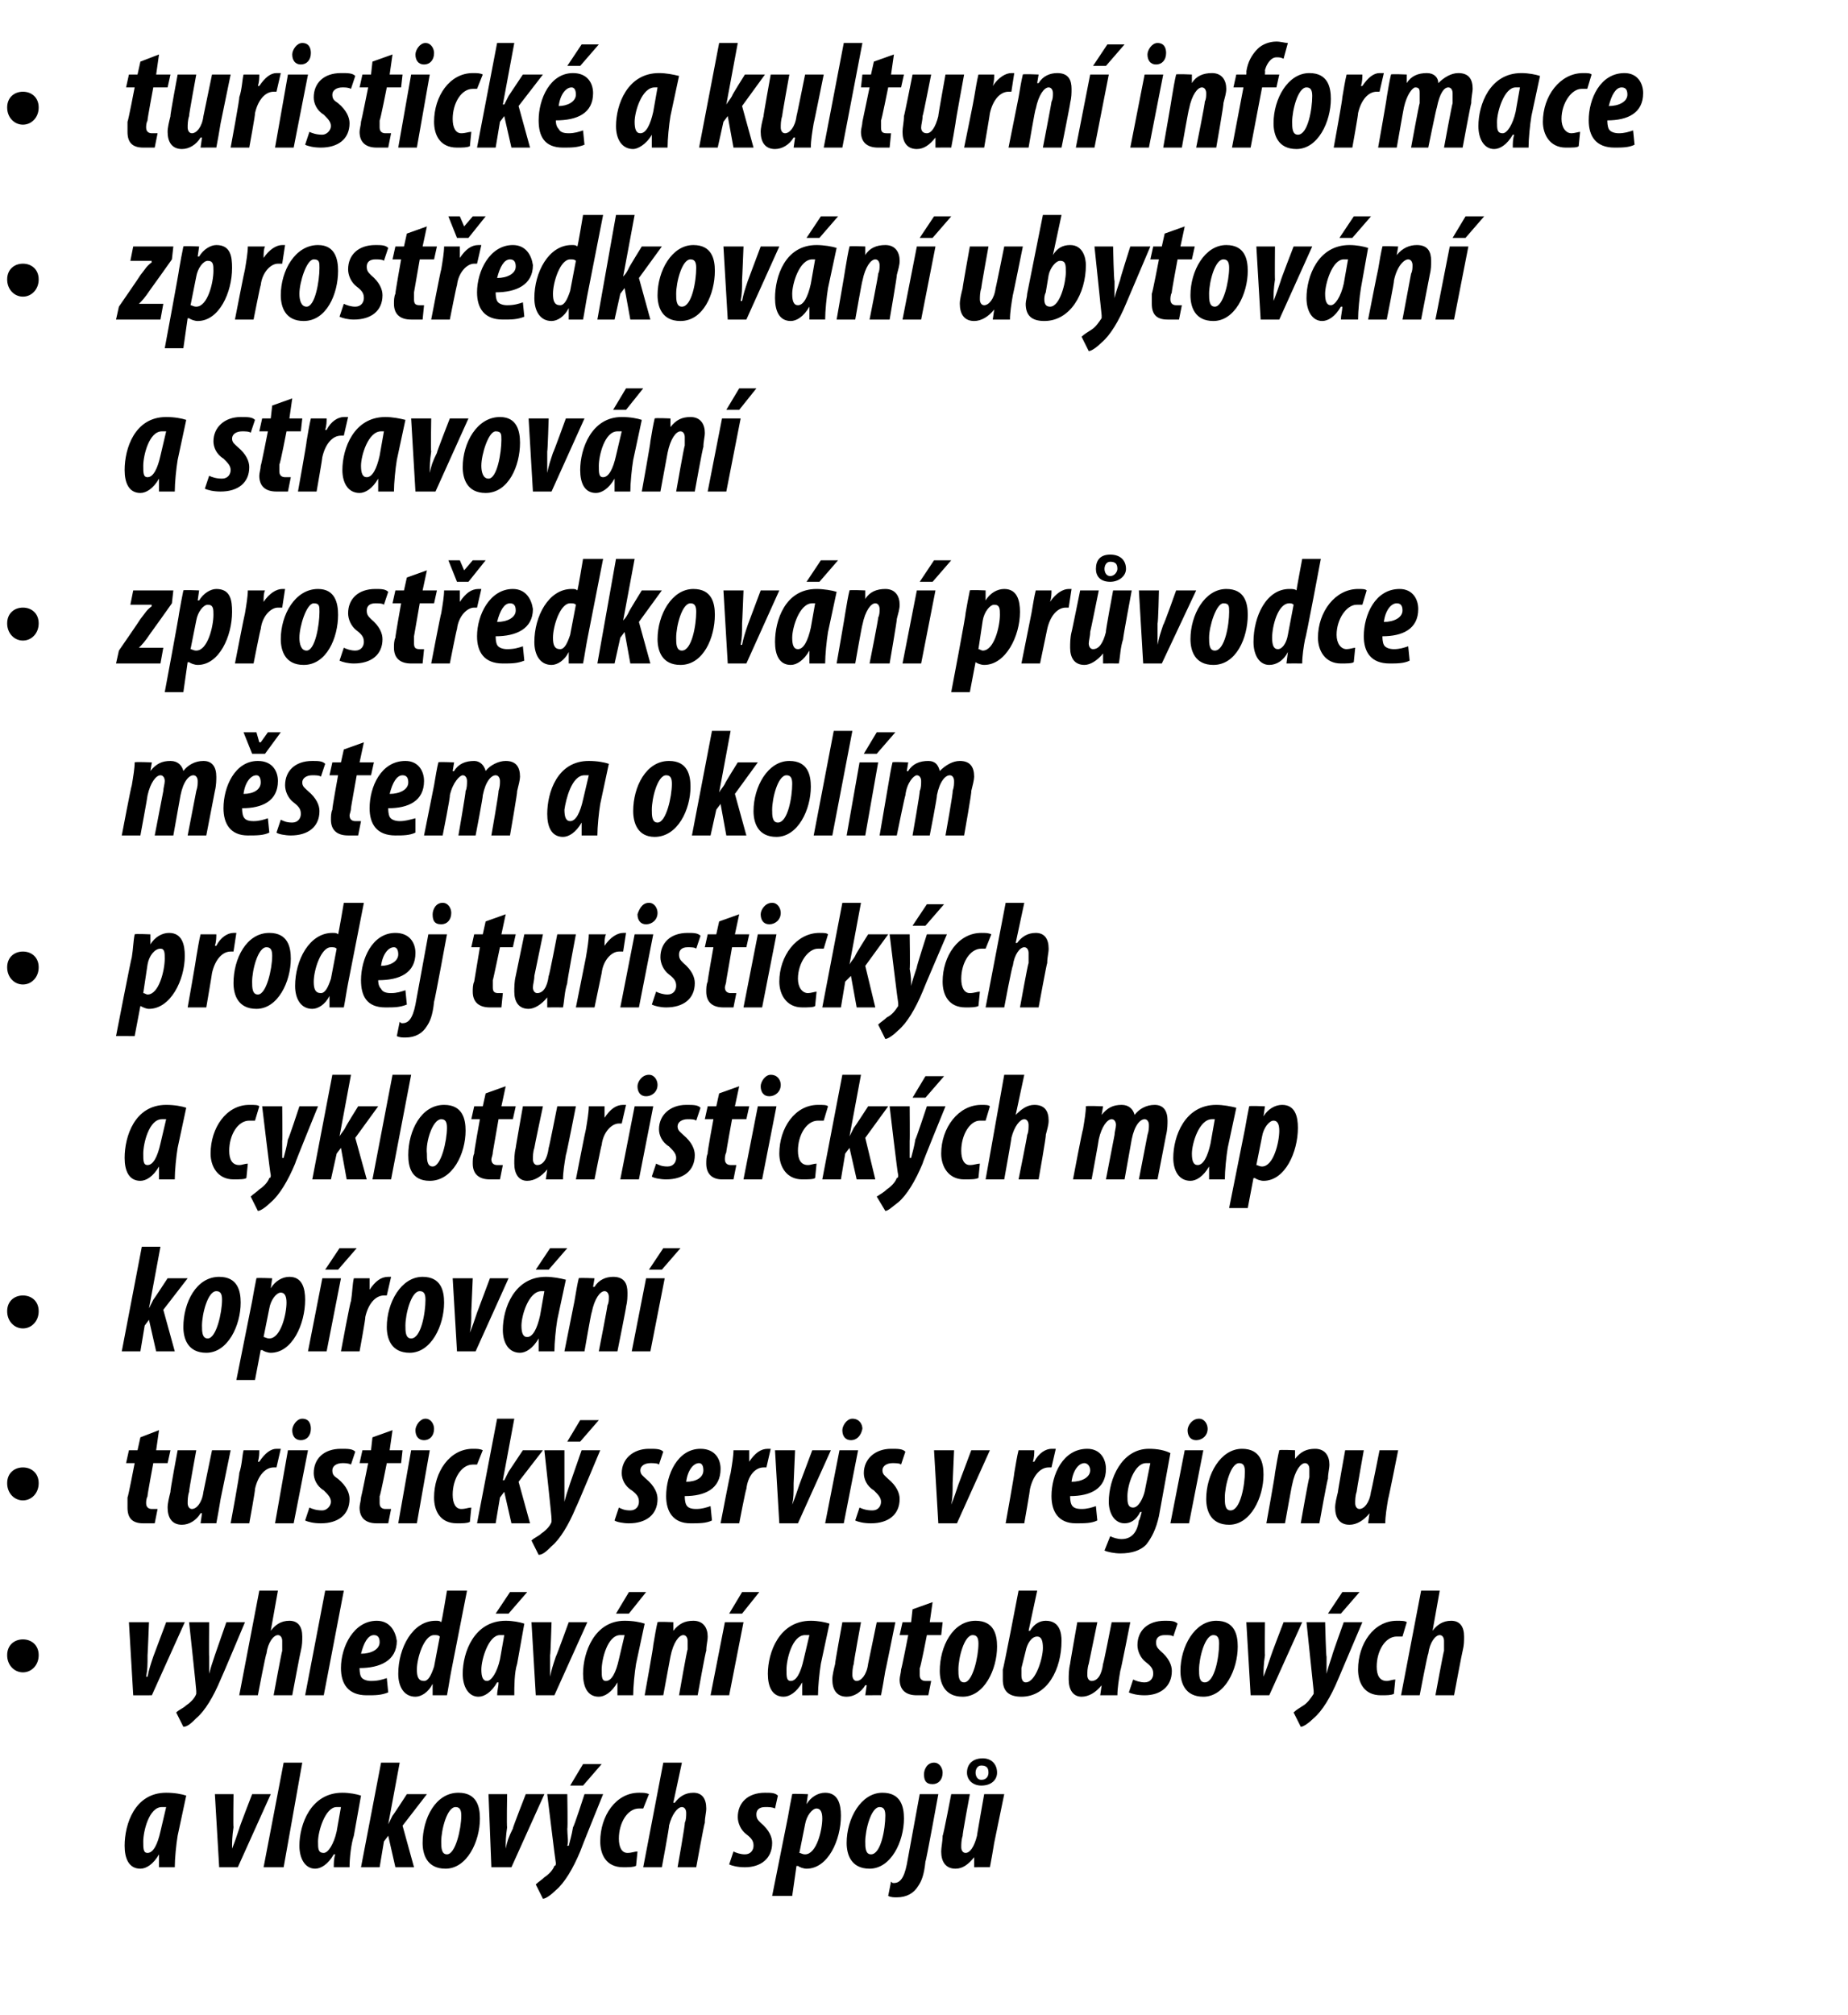
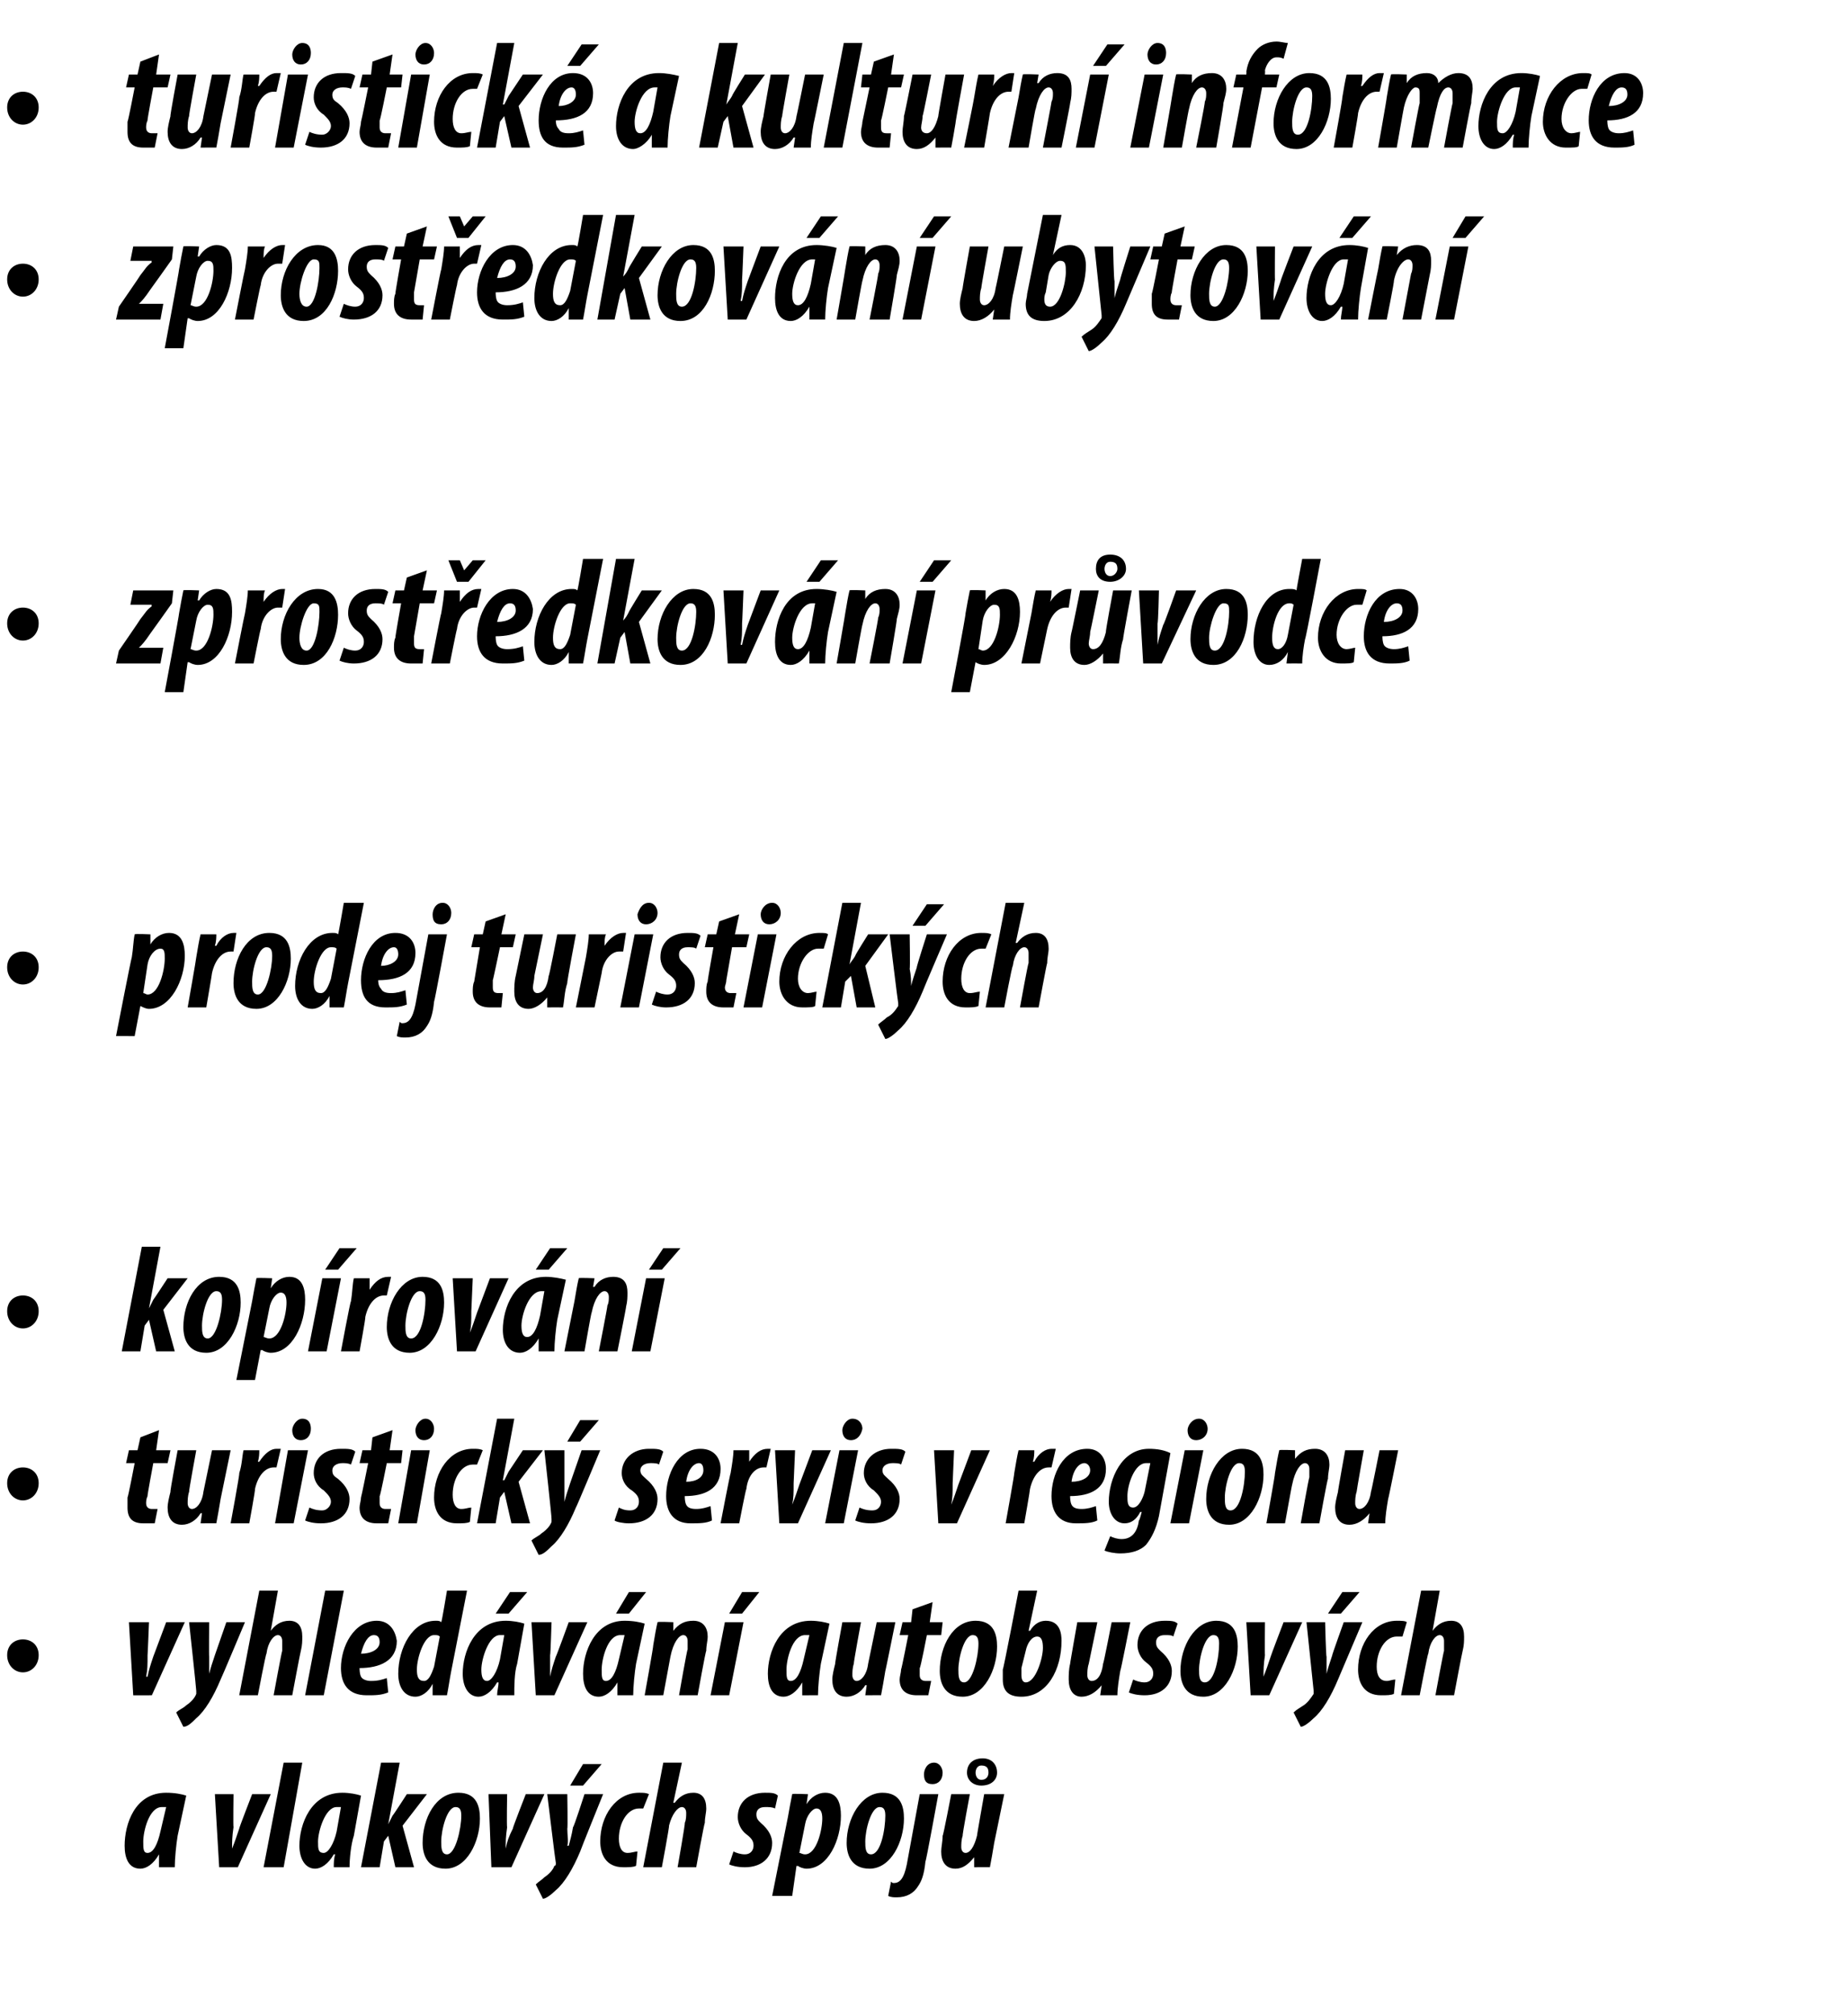
<svg xmlns="http://www.w3.org/2000/svg" version="1.1" width="129px" height="140.6px" viewBox="0 0 129 140.6">
  <desc>turistick a kulturn informace zprost edkov n ubytov n a stravov n zprost edkov n pr vodce m stem a okol m prode</desc>
  <defs />
  <g id="Polygon102983">
    <path d="m11.1 130.3v-.9c-.4.7-.9 1-1.3 1c-.8 0-1.1-.7-1.1-1.6c0-1.5.7-3.7 2.9-3.7c.6 0 1.1.1 1.4.2l-.6 2.8c-.1.6-.2 1.6-.2 2.2h-1.1zm.5-4.2h-.3c-.9 0-1.3 1.7-1.3 2.4c0 .5 0 .8.3.8c.4 0 .7-.6.9-1.5l.4-1.7zm4.7-.9s-.03 2.31 0 2.3c-.1.7-.1 1-.1 1.5c.2-.5.3-.8.5-1.4c-.03 0 .9-2.4.9-2.4h1.3l-2.3 5.1h-1.3l-.3-5.1h1.3zm2.1 5.1l1.4-7.3h1.3l-1.3 7.3h-1.4zm4.9 0c0-.3 0-.6.1-.9h-.1c-.4.7-.9 1-1.3 1c-.7 0-1.1-.7-1.1-1.6c0-1.5.8-3.7 3-3.7c.5 0 1 .1 1.3.2l-.5 2.8c-.2.6-.3 1.6-.3 2.2h-1.1zm.5-4.2h-.3c-.8 0-1.3 1.7-1.3 2.4c0 .5 0 .8.4.8c.3 0 .7-.6.9-1.5l.3-1.7zm1.4 4.2l1.4-7.3h1.3l-.8 4.3s-.01-.03 0 0l.3-.6c.05-.03 1-1.5 1-1.5h1.4l-1.7 2.2l.8 2.9h-1.3l-.5-2.2l-.3.4l-.3 1.8h-1.3zm8.3-3.4c0 1.6-.9 3.5-2.4 3.5c-1.3 0-1.6-1-1.6-1.8c0-1.7.9-3.5 2.5-3.5c1.3 0 1.5 1 1.5 1.8zm-2.7 1.6c0 .4 0 .9.4.9c.6 0 1-1.8 1-2.7c0-.4-.1-.6-.4-.6c-.6 0-1 1.6-1 2.4zm4.6-3.3s-.04 2.31 0 2.3c-.1.7-.1 1-.1 1.5c.1-.5.2-.8.5-1.4c-.04 0 .9-2.4.9-2.4h1.3l-2.3 5.1h-1.4l-.2-5.1h1.3zm4.2 0s.04 2.42 0 2.4c0 .5.1.9 0 1.2h.1c.1-.4.2-.7.3-1.3c.05.03.8-2.3.8-2.3h1.3s-1.62 4-1.6 4c-.5 1.2-1.1 2.2-1.7 2.7c-.3.3-.7.6-.9.6l-.5-1c.2-.2.4-.3.6-.5c.3-.2.6-.5.7-.8c.1 0 .1-.1.1-.2c-.02 0-.6-4.8-.6-4.8h1.4zm2.4-2.1l-1.3 1.5h-.9l.9-1.5h1.3zm2.4 7.1c-.2.1-.5.1-.9.1c-1.2 0-1.6-.9-1.6-1.8c0-1.8 1.1-3.4 2.7-3.4c.3 0 .5 0 .7.1l-.4 1h-.3c-.8 0-1.4 1-1.4 2.1c0 .6.2 1 .6 1c.3 0 .5-.1.7-.1l-.1 1zm.5.1l1.4-7.3h1.3l-.6 2.8h.1c.3-.4.7-.7 1.3-.7c.6 0 .9.4.9 1.1c0 .3-.1.6-.1 1c-.04 0-.6 3.1-.6 3.1h-1.3s.55-3.1.5-3.1c.1-.2.1-.5.1-.7c0-.2-.1-.4-.3-.4c-.3 0-.7.5-.9 1.3c.05-.04-.5 2.9-.5 2.9h-1.3zm6.3-1.1c.2.1.5.2.8.2c.4 0 .6-.3.6-.6c0-.3-.1-.5-.5-.8c-.4-.3-.6-.8-.6-1.2c0-1 .7-1.7 1.9-1.7c.4 0 .7 0 .9.2l-.2.9c-.2-.1-.4-.1-.7-.1c-.4 0-.6.2-.6.5c0 .3.1.4.3.6c.6.5.8 1 .8 1.4c0 1.1-.8 1.7-1.9 1.7c-.5 0-.9-.1-1.1-.2l.3-.9zm2.7 3.1l1.1-5.5c.1-.6.2-1.1.3-1.6c-.03-.05 1.1 0 1.1 0l-.1.7s.03 0 0 0c.3-.5.8-.8 1.3-.8c.9 0 1.1.8 1.1 1.6c0 1.7-.9 3.7-2.4 3.7c-.2 0-.5-.1-.6-.2c-.04.04-.1 0-.1 0l-.3 2.1h-1.4zm1.9-3c.1 0 .2.1.4.1c.8 0 1.2-1.7 1.2-2.5c0-.4-.1-.7-.4-.7c-.3 0-.7.5-.8 1.1l-.4 2zm7.3-2.4c0 1.6-.9 3.5-2.4 3.5c-1.3 0-1.6-1-1.6-1.8c0-1.7 1-3.5 2.5-3.5c1.3 0 1.5 1 1.5 1.8zm-2.7 1.6c0 .4 0 .9.4.9c.7 0 1-1.8 1-2.7c0-.4-.1-.6-.4-.6c-.6 0-1 1.6-1 2.4zm5.1-3.3s-.86 4.73-.9 4.7c-.1 1-.3 1.4-.5 1.7c-.3.5-.8.8-1.5.8c-.2 0-.4 0-.6-.1l.2-1c.1.1.1.1.2.1c.4 0 .7-.3.9-1.3l.9-4.9h1.3zm-1-1.4c0-.3.2-.8.7-.8c.4 0 .6.4.6.7c0 .5-.3.8-.7.8c-.5 0-.6-.3-.6-.7zm5.6 1.4l-.7 3.4c-.1.6-.2 1.2-.3 1.7c.03-.01-1.1 0-1.1 0v-.7s.03-.02 0 0c-.4.5-.8.8-1.3.8c-.7 0-1-.5-1-1.2c0-.3.1-.7.1-1.1c.04.03.6-2.9.6-2.9h1.3s-.54 2.87-.5 2.9c-.1.3-.1.6-.1.8c0 .2.1.4.3.4c.3 0 .6-.4.8-1.2c-.02.03.5-2.9.5-2.9h1.4zm-1.5-2.5c.6 0 1 .4 1 1c0 .5-.4.9-1.1.9c-.6 0-1-.4-1-.9c0-.6.4-1 1.1-1zm-.5 1c0 .2.1.5.4.5c.4 0 .5-.3.5-.5c0-.3-.1-.5-.5-.5c-.3 0-.4.3-.4.5z" stroke="none" fill="#000" />
  </g>
  <g id="Polygon102982">
    <path d="m.5 115.5c0-.7.5-1.1 1.1-1.1c.6 0 1.1.4 1.1 1.1c0 .7-.5 1.2-1.1 1.2c-.6 0-1.1-.5-1.1-1.2zm9.9-2.3s-.09 2.31-.1 2.3c0 .7 0 1-.1 1.5h.1c.1-.5.2-.8.4-1.4l.9-2.4h1.3l-2.3 5.1H9.3l-.3-5.1h1.4zm4.2 0s-.02 2.42 0 2.4v1.2c.1-.4.2-.7.4-1.3l.8-2.3h1.3s-1.68 4-1.7 4c-.5 1.2-1.1 2.2-1.7 2.7c-.3.3-.6.6-.9.6l-.5-1c.2-.2.5-.3.7-.5c.3-.2.6-.5.7-.8v-.2c.02 0-.5-4.8-.5-4.8h1.4zm2.1 5.1l1.4-7.3h1.3l-.5 2.8s-.02-.01 0 0c.3-.4.7-.7 1.3-.7c.6 0 .9.4.9 1.1c0 .3 0 .6-.1 1c-.02 0-.6 3.1-.6 3.1h-1.3s.57-3.1.6-3.1v-.7c0-.2-.1-.4-.3-.4c-.3 0-.7.5-.8 1.3c-.04-.04-.6 2.9-.6 2.9h-1.3zm4.6 0l1.4-7.3h1.3l-1.4 7.3h-1.3zm5.8-.2c-.5.2-.9.2-1.5.2c-1.3 0-1.8-.8-1.8-1.9c0-1.5.9-3.3 2.5-3.3c.9 0 1.3.7 1.4 1.4c0 1.4-1.2 1.9-2.6 1.9c0 .1 0 .4.1.6c.1.2.4.3.7.3c.5 0 .8-.1 1.1-.2l.1 1zm-1-4c-.4 0-.7.5-.9 1.3c.7 0 1.3-.3 1.3-.8c0-.3-.1-.5-.4-.5zm6.5-3.1l-1.1 5.6c-.1.5-.2 1.2-.3 1.7h-1v-.8s.02.03 0 0c-.3.6-.8.9-1.2.9c-.8 0-1.2-.7-1.2-1.6c0-1.8 1-3.7 2.6-3.7c.2 0 .3 0 .4.1c.04-.02.4-2.2.4-2.2h1.4zm-1.9 3.2c-.1-.1-.2-.1-.4-.1c-.7 0-1.2 1.6-1.2 2.4c0 .5.1.8.5.8c.3 0 .5-.4.7-1l.4-2.1zm4 4.1c0-.3.1-.6.1-.9h-.1c-.4.7-.9 1-1.3 1c-.7 0-1.1-.7-1.1-1.6c0-1.5.8-3.7 3-3.7c.5 0 1 .1 1.3.2l-.5 2.8c-.2.6-.2 1.6-.2 2.2h-1.2zm.5-4.2h-.3c-.8 0-1.3 1.7-1.3 2.4c0 .5.1.8.4.8c.3 0 .7-.6.9-1.5l.3-1.7zm1.6-3l-1.3 1.5h-.9l1-1.5h1.2zm1.7 2.1s-.07 2.31-.1 2.3v1.5c.1-.5.2-.8.4-1.4c.03 0 .9-2.4.9-2.4h1.3l-2.3 5.1h-1.3l-.3-5.1h1.4zm4.6 5.1v-.9c-.4.7-.9 1-1.3 1c-.8 0-1.1-.7-1.1-1.6c0-1.5.8-3.7 2.9-3.7c.6 0 1.1.1 1.4.2l-.6 2.8c-.1.6-.2 1.6-.2 2.2h-1.1zm.5-4.2h-.3c-.9 0-1.3 1.7-1.3 2.4c0 .5 0 .8.3.8c.4 0 .7-.6.9-1.5l.4-1.7zm1.5-3l-1.2 1.5h-.9l.9-1.5h1.2zm-.1 7.2s.63-3.48.6-3.5c.1-.6.2-1.2.3-1.6c.01-.05 1.1 0 1.1 0v.6s0 .01 0 0c.4-.5.8-.7 1.4-.7c.7 0 1 .5 1 1.1c0 .3-.1.6-.1 1c-.04-.03-.6 3.1-.6 3.1h-1.3s.56-3.21.6-3.2v-.6c0-.2-.1-.4-.3-.4c-.3 0-.7.5-.9 1.5l-.5 2.7H45zm4.6 0l1-5.1h1.3l-1 5.1h-1.3zm3.4-7.2l-1.2 1.5h-.9l.9-1.5h1.2zm3 7.2v-.9c-.4.7-.9 1-1.3 1c-.8 0-1.1-.7-1.1-1.6c0-1.5.8-3.7 3-3.7c.5 0 1 .1 1.3.2l-.6 2.8c-.1.6-.2 1.6-.2 2.2H56zm.5-4.2h-.3c-.9 0-1.3 1.7-1.3 2.4c0 .5 0 .8.3.8c.4 0 .7-.6.9-1.5l.4-1.7zm6-.9s-.69 3.42-.7 3.4c-.1.6-.2 1.2-.3 1.7c.05-.01-1.1 0-1.1 0l.1-.7s-.05-.02-.1 0c-.3.5-.8.8-1.3.8c-.7 0-1-.5-1-1.2c0-.3.1-.7.2-1.1c-.04.03.5-2.9.5-2.9h1.3s-.53 2.87-.5 2.9c-.1.3-.1.6-.1.8c0 .2.1.4.3.4c.3 0 .7-.4.8-1.2l.6-2.9h1.3zm2.6-1.4l-.2 1.4h.9l-.1.9h-1s-.45 2.34-.5 2.3v.5c0 .3.2.4.4.4h.4l-.2 1h-.8c-.8 0-1.2-.4-1.2-1.1c0-.2.1-.5.1-.7c.04-.05.5-2.4.5-2.4h-.6l.2-.9h.6l.1-.9l1.4-.5zm4.5 3.1c0 1.6-.9 3.5-2.4 3.5c-1.3 0-1.6-1-1.6-1.8c0-1.7.9-3.5 2.5-3.5c1.3 0 1.5 1 1.5 1.8zm-2.7 1.6c0 .4 0 .9.4.9c.6 0 1-1.8 1-2.7c0-.4-.1-.6-.4-.6c-.6 0-1 1.6-1 2.4zm5.5-5.5l-.6 2.8h.1c.3-.5.7-.7 1.1-.7c1 0 1.1.9 1.1 1.4c0 2-1 3.9-2.8 3.9c-.9 0-1.3-.4-1.3-1.2v-.7c.04.03 1.1-5.5 1.1-5.5h1.3zm-1.1 5.4v.5c0 .3.1.5.3.5c.7 0 1.2-1.7 1.2-2.4c0-.5-.1-.8-.4-.8c-.4 0-.7.5-.8 1l-.3 1.2zm7.6-3.2s-.67 3.42-.7 3.4c-.1.6-.2 1.2-.2 1.7h-1.2l.1-.7s-.03-.02 0 0c-.4.5-.9.8-1.4.8c-.6 0-.9-.5-.9-1.2c0-.3 0-.7.1-1.1c-.02.03.5-2.9.5-2.9h1.4l-.6 2.9c-.1.3-.1.6-.1.8c0 .2.1.4.3.4c.4 0 .7-.4.8-1.2c.03.03.6-2.9.6-2.9h1.3zm.2 4c.2.1.5.2.8.2c.4 0 .6-.3.6-.6c0-.3-.1-.5-.5-.8c-.4-.3-.6-.8-.6-1.2c0-1 .7-1.7 1.9-1.7c.4 0 .7 0 .9.2l-.3.9c-.1-.1-.3-.1-.6-.1c-.4 0-.6.2-.6.5c0 .3.1.4.3.6c.6.5.8 1 .8 1.4c0 1.1-.8 1.7-1.9 1.7c-.5 0-.9-.1-1.1-.2l.3-.9zm7.3-2.3c0 1.6-.9 3.5-2.4 3.5c-1.3 0-1.6-1-1.6-1.8c0-1.7 1-3.5 2.5-3.5c1.3 0 1.5 1 1.5 1.8zm-2.7 1.6c0 .4 0 .9.4.9c.7 0 1-1.8 1-2.7c0-.4-.1-.6-.4-.6c-.6 0-1 1.6-1 2.4zm4.6-3.3s-.02 2.31 0 2.3c-.1.7-.1 1-.1 1.5c.2-.5.3-.8.5-1.4c-.02 0 .9-2.4.9-2.4h1.3l-2.3 5.1h-1.3l-.3-5.1h1.3zm4.2 0s.06 2.42.1 2.4v1.2c.1-.4.2-.7.4-1.3c-.04.03.8-2.3.8-2.3h1.3l-1.7 4c-.5 1.2-1.1 2.2-1.7 2.7c-.3.3-.7.6-.9.6l-.5-1c.2-.2.4-.3.7-.5c.3-.2.5-.5.7-.8v-.2l-.5-4.8h1.3zm2.4-2.1l-1.3 1.5h-.9l1-1.5h1.2zm2.4 7.1c-.2.1-.5.1-.9.1c-1.2 0-1.6-.9-1.6-1.8c0-1.8 1.1-3.4 2.7-3.4c.3 0 .6 0 .7.1l-.3 1h-.4c-.8 0-1.4 1-1.4 2.1c0 .6.2 1 .7 1c.2 0 .4-.1.6-.1l-.1 1zm.5.1l1.4-7.3h1.3l-.5 2.8s-.02-.01 0 0c.3-.4.7-.7 1.3-.7c.6 0 .9.4.9 1.1c0 .3 0 .6-.1 1c-.02 0-.6 3.1-.6 3.1h-1.3s.57-3.1.6-3.1v-.7c0-.2-.1-.4-.3-.4c-.3 0-.7.5-.8 1.3c-.04-.04-.6 2.9-.6 2.9h-1.3z" stroke="none" fill="#000" />
  </g>
  <g id="Polygon102981">
    <path d="m.5 103.5c0-.7.5-1.1 1.1-1.1c.6 0 1.1.4 1.1 1.1c0 .7-.5 1.2-1.1 1.2c-.6 0-1.1-.5-1.1-1.2zm10.6-3.7l-.2 1.4h1l-.2.9h-1s-.44 2.34-.4 2.3c-.1.2-.1.4-.1.5c0 .3.2.4.4.4h.4l-.2 1h-.8c-.8 0-1.1-.4-1.1-1.1v-.7c.05-.05.5-2.4.5-2.4h-.6l.2-.9h.6l.2-.9l1.3-.5zm5 1.4l-.7 3.4c-.1.6-.2 1.2-.3 1.7c.04-.01-1.1 0-1.1 0l.1-.7s-.06-.02-.1 0c-.3.5-.8.8-1.3.8c-.7 0-1-.5-1-1.2c0-.3.1-.7.2-1.1c-.05.03.5-2.9.5-2.9h1.3s-.53 2.87-.5 2.9c-.1.3-.1.6-.1.8c0 .2.1.4.3.4c.3 0 .7-.4.8-1.2l.6-2.9h1.3zm0 5.1s.65-3.5.6-3.5c.2-.6.2-1.2.3-1.6h1.1c0 .2 0 .5-.1.8h.1c.4-.6.8-.9 1.2-.9h.3l-.3 1.3h-.2c-.6 0-1.1.6-1.3 1.5c.04.01-.4 2.4-.4 2.4h-1.3zm3.1 0l.9-5.1h1.4l-1 5.1h-1.3zm1.2-6.5c0-.3.3-.8.7-.8c.5 0 .6.4.6.7c0 .5-.3.8-.7.8c-.4 0-.6-.3-.6-.7zm1.2 5.4c.2.1.5.2.9.2c.3 0 .6-.3.6-.6c0-.3-.2-.5-.5-.8c-.5-.3-.7-.8-.7-1.2c0-1 .7-1.7 1.9-1.7c.5 0 .8 0 1 .2l-.3.9c-.2-.1-.4-.1-.6-.1c-.4 0-.7.2-.7.5c0 .3.1.4.4.6c.6.5.8 1 .8 1.4c0 1.1-.8 1.7-2 1.7c-.5 0-.9-.1-1.1-.2l.3-.9zm5.8-5.4l-.2 1.4h.9l-.1.9h-1s-.46 2.34-.5 2.3v.5c0 .3.2.4.4.4h.4l-.2 1h-.8c-.8 0-1.2-.4-1.2-1.1c0-.2.1-.5.1-.7c.03-.05.5-2.4.5-2.4h-.6l.2-.9h.6l.1-.9l1.4-.5zm.4 6.5l.9-5.1h1.3l-.9 5.1h-1.3zm1.2-6.5c0-.3.3-.8.7-.8c.4 0 .6.4.6.7c0 .5-.3.8-.7.8c-.4 0-.6-.3-.6-.7zm3.8 6.4c-.2.1-.5.1-.9.1c-1.2 0-1.6-.9-1.6-1.8c0-1.8 1.1-3.4 2.7-3.4c.3 0 .5 0 .7.1l-.4 1h-.3c-.8 0-1.4 1-1.4 2.1c0 .6.2 1 .6 1c.3 0 .5-.1.7-.1l-.1 1zm.5.1l1.4-7.3h1.2l-.8 4.3s.06-.03.1 0l.3-.6l1-1.5h1.4l-1.7 2.2l.8 2.9h-1.3l-.5-2.2l-.3.4l-.3 1.8h-1.3zm6.1-5.1v3.6c.1-.4.2-.7.4-1.3l.8-2.3h1.3s-1.67 4-1.7 4c-.5 1.2-1.1 2.2-1.7 2.7c-.3.3-.6.6-.9.6l-.5-1c.2-.2.5-.3.7-.5c.3-.2.6-.5.7-.8v-.2c.03 0-.5-4.8-.5-4.8h1.4zm2.4-2.1l-1.3 1.5h-.9l.9-1.5h1.3zm1.4 6.1c.2.1.4.2.8.2c.4 0 .6-.3.6-.6c0-.3-.1-.5-.5-.8c-.5-.3-.7-.8-.7-1.2c0-1 .8-1.7 1.9-1.7c.5 0 .8 0 1 .2l-.3.9c-.1-.1-.4-.1-.6-.1c-.4 0-.7.2-.7.5c0 .3.2.4.4.6c.6.5.8 1 .8 1.4c0 1.1-.8 1.7-2 1.7c-.4 0-.9-.1-1-.2l.3-.9zm6.5.9c-.4.2-.9.2-1.5.2c-1.2 0-1.7-.8-1.7-1.9c0-1.5.8-3.3 2.4-3.3c1 0 1.4.7 1.4 1.4c0 1.4-1.1 1.9-2.5 1.9c0 .1 0 .4.1.6c.1.2.3.3.7.3c.4 0 .7-.1 1-.2l.1 1zm-.9-4c-.4 0-.8.5-.9 1.3c.7 0 1.2-.3 1.2-.8c0-.3-.1-.5-.3-.5zm1.5 4.2s.67-3.5.7-3.5c.1-.6.2-1.2.2-1.6h1.1v.8c.4-.6.8-.9 1.3-.9h.2l-.3 1.3h-.2c-.6 0-1.1.6-1.2 1.5c-.04.01-.5 2.4-.5 2.4h-1.3zm5.2-5.1l-.1 2.3c0 .7 0 1-.1 1.5c.2-.5.3-.8.5-1.4l.9-2.4h1.3l-2.3 5.1h-1.3l-.3-5.1h1.4zm2.1 5.1l1-5.1h1.3l-1 5.1h-1.3zm1.2-6.5c0-.3.3-.8.7-.8c.5 0 .7.4.7.7c-.1.5-.4.8-.8.8c-.4 0-.6-.3-.6-.7zm1.2 5.4c.2.1.5.2.9.2c.4 0 .6-.3.6-.6c0-.3-.2-.5-.5-.8c-.5-.3-.7-.8-.7-1.2c0-1 .8-1.7 1.9-1.7c.5 0 .8 0 1 .2l-.3.9c-.1-.1-.4-.1-.6-.1c-.4 0-.7.2-.7.5c0 .3.2.4.4.6c.6.5.8 1 .8 1.4c0 1.1-.8 1.7-2 1.7c-.5 0-.9-.1-1.1-.2l.3-.9zm6.6-4l-.1 2.3c0 .7 0 1-.1 1.5c.2-.5.3-.8.5-1.4l.9-2.4h1.3l-2.3 5.1h-1.3l-.3-5.1h1.4zm3.6 5.1s.63-3.5.6-3.5c.1-.6.2-1.2.3-1.6h1.1c0 .2 0 .5-.1.8h.1c.3-.6.8-.9 1.2-.9h.3l-.3 1.3h-.2c-.6 0-1.1.6-1.3 1.5c.02.01-.4 2.4-.4 2.4h-1.3zm6.4-.2c-.4.2-.9.2-1.5.2c-1.2 0-1.7-.8-1.7-1.9c0-1.5.8-3.3 2.5-3.3c.9 0 1.3.7 1.3 1.4c0 1.4-1.1 1.9-2.5 1.9c0 .1 0 .4.1.6c.1.2.3.3.7.3c.4 0 .7-.1 1-.2l.1 1zm-.9-4c-.4 0-.8.5-.9 1.3c.7 0 1.3-.3 1.3-.8c0-.3-.2-.5-.4-.5zm1.8 5.1c.2.1.5.2.8.2c.7 0 1.1-.5 1.2-1.3c.04.04.2-.6.2-.6c0 0-.05.03-.1 0c-.3.6-.7.8-1.1.8c-.7 0-1.1-.7-1.1-1.5c0-1.6.9-3.7 2.8-3.7c.6 0 1.1.1 1.5.3l-.8 4.4c-.2.9-.5 1.5-.9 2c-.4.4-1 .6-1.8.6c-.4 0-.9-.1-1.1-.2l.4-1zm2.8-5.1h-.3c-.8 0-1.3 1.5-1.3 2.3c0 .4 0 .8.4.8c.4 0 .7-.7.8-1.1l.4-2zm1.4 4.2l1-5.1h1.3l-1 5.1h-1.3zm1.2-6.5c0-.3.3-.8.8-.8c.4 0 .6.4.6.7c0 .5-.4.8-.8.8c-.4 0-.6-.3-.6-.7zm5.3 3.1c0 1.6-.9 3.5-2.4 3.5c-1.3 0-1.6-1-1.6-1.8c0-1.7 1-3.5 2.5-3.5c1.3 0 1.5 1 1.5 1.8zm-2.7 1.6c0 .4 0 .9.4.9c.7 0 1-1.8 1-2.7c0-.4-.1-.6-.4-.6c-.6 0-1 1.6-1 2.4zm2.9 1.8s.63-3.48.6-3.5c.1-.6.2-1.2.3-1.6c0-.05 1.1 0 1.1 0v.6s-.01.01 0 0c.4-.5.8-.7 1.4-.7c.7 0 1 .5 1 1.1c0 .3-.1.6-.1 1c-.04-.03-.6 3.1-.6 3.1h-1.3s.56-3.21.6-3.2v-.6c0-.2-.1-.4-.3-.4c-.3 0-.7.5-.9 1.5c-.01-.03-.5 2.7-.5 2.7h-1.3zm9.2-5.1s-.68 3.42-.7 3.4c-.1.6-.2 1.2-.2 1.7h-1.2l.1-.7s-.04-.02 0 0c-.4.5-.9.8-1.4.8c-.7 0-1-.5-1-1.2c0-.3.1-.7.2-1.1c-.03.03.5-2.9.5-2.9h1.3s-.51 2.87-.5 2.9c-.1.3-.1.6-.1.8c0 .2.1.4.3.4c.3 0 .7-.4.8-1.2c.02.03.6-2.9.6-2.9h1.3z" stroke="none" fill="#000" />
  </g>
  <g id="Polygon102980">
    <path d="m.5 91.5c0-.7.5-1.1 1.1-1.1c.6 0 1.1.4 1.1 1.1c0 .7-.5 1.2-1.1 1.2c-.6 0-1.1-.5-1.1-1.2zm8 2.8L9.9 87h1.3l-.8 4.3s-.02-.03 0 0l.3-.6c.04-.03 1-1.5 1-1.5h1.4l-1.7 2.2l.8 2.9h-1.3l-.5-2.2l-.3.4l-.3 1.8H8.5zm8.3-3.4c0 1.6-.9 3.5-2.4 3.5c-1.3 0-1.6-1-1.6-1.8c0-1.7.9-3.5 2.5-3.5c1.3 0 1.5 1 1.5 1.8zm-2.7 1.6c0 .4 0 .9.4.9c.6 0 1-1.8 1-2.7c0-.4-.1-.6-.4-.6c-.6 0-1 1.6-1 2.4zm2.4 3.8l1.1-5.5c.1-.6.2-1.1.3-1.6c-.03-.05 1.1 0 1.1 0l-.1.7s.03 0 0 0c.3-.5.8-.8 1.3-.8c.9 0 1.1.8 1.1 1.6c0 1.7-.9 3.7-2.4 3.7c-.2 0-.5-.1-.6-.2c-.04.04-.1 0-.1 0l-.4 2.1h-1.3zm1.9-3c.1 0 .2.1.4.1c.8 0 1.2-1.7 1.2-2.5c0-.4-.1-.7-.4-.7c-.3 0-.7.5-.8 1.1l-.4 2zm3.1 1l1-5.1h1.3l-1 5.1h-1.3zm3.4-7.2l-1.3 1.5h-.9l1-1.5h1.2zm-1.1 7.2s.65-3.5.7-3.5c.1-.6.1-1.2.2-1.6h1.1v.8c.4-.6.8-.9 1.3-.9h.2l-.3 1.3h-.2c-.6 0-1.1.6-1.3 1.5c.04.01-.4 2.4-.4 2.4h-1.3zm7.2-3.4c0 1.6-.9 3.5-2.4 3.5c-1.3 0-1.6-1-1.6-1.8c0-1.7 1-3.5 2.5-3.5c1.3 0 1.5 1 1.5 1.8zm-2.7 1.6c0 .4 0 .9.4.9c.7 0 1-1.8 1-2.7c0-.4-.1-.6-.4-.6c-.6 0-1 1.6-1 2.4zm4.7-3.3l-.1 2.3c0 .7 0 1-.1 1.5c.2-.5.3-.8.5-1.4l.9-2.4h1.3l-2.3 5.1h-1.3l-.3-5.1h1.4zm4.6 5.1v-.9c-.4.7-.9 1-1.3 1c-.8 0-1.2-.7-1.2-1.6c0-1.5.8-3.7 3-3.7c.5 0 1 .1 1.4.2l-.6 2.8c-.1.6-.2 1.6-.2 2.2h-1.1zm.4-4.2h-.2c-.9 0-1.4 1.7-1.4 2.4c0 .5.1.8.4.8c.4 0 .7-.6.9-1.5l.3-1.7zm1.6-3l-1.3 1.5h-.9l1-1.5h1.2zm-.2 7.2l.7-3.5c.1-.6.2-1.2.3-1.6c-.03-.05 1.1 0 1.1 0l-.1.6h.1c.3-.5.8-.7 1.3-.7c.8 0 1 .5 1 1.1c0 .3 0 .6-.1 1c.03-.03-.6 3.1-.6 3.1h-1.3s.63-3.21.6-3.2c.1-.2.1-.4.1-.6c0-.2-.1-.4-.3-.4c-.3 0-.7.5-.9 1.5c-.03-.03-.5 2.7-.5 2.7h-1.4zm4.7 0l1-5.1h1.3l-1 5.1h-1.3zm3.4-7.2l-1.3 1.5h-.9l1-1.5h1.2z" stroke="none" fill="#000" />
  </g>
  <g id="Polygon102979">
-     <path d="m11.1 82.3v-.9c-.4.7-.9 1-1.3 1c-.8 0-1.1-.7-1.1-1.6c0-1.5.7-3.7 2.9-3.7c.6 0 1.1.1 1.4.2l-.6 2.8c-.1.6-.2 1.6-.2 2.2h-1.1zm.5-4.2h-.3c-.9 0-1.3 1.7-1.3 2.4c0 .5 0 .8.3.8c.4 0 .7-.6.9-1.5l.4-1.7zm5.6 4.1c-.1.1-.5.1-.9.1c-1.1 0-1.6-.9-1.6-1.8c0-1.8 1.1-3.4 2.7-3.4c.4 0 .6 0 .7.1l-.3 1h-.4c-.8 0-1.4 1-1.4 2.1c0 .6.2 1 .7 1c.2 0 .4-.1.6-.1l-.1 1zm2.5-5s.03 2.42 0 2.4v1.2h.1c.1-.4.2-.7.3-1.3c.04.03.8-2.3.8-2.3h1.3s-1.63 4-1.6 4c-.5 1.2-1.1 2.2-1.7 2.7c-.3.3-.7.6-.9.6l-.5-1c.2-.2.4-.3.6-.5c.3-.2.6-.5.7-.8c.1 0 .1-.1.1-.2c-.03 0-.6-4.8-.6-4.8h1.4zm2.1 5.1l1.4-7.3h1.3l-.8 4.3s.02-.03 0 0c.1-.2.3-.4.4-.6c-.02-.03.9-1.5.9-1.5h1.4l-1.6 2.2l.8 2.9h-1.4l-.4-2.2l-.3.4l-.4 1.8h-1.3zm4.2 0l1.4-7.3h1.3l-1.4 7.3H26zm6.5-3.4c0 1.6-.9 3.5-2.5 3.5c-1.3 0-1.5-1-1.5-1.8c0-1.7.9-3.5 2.5-3.5c1.3 0 1.5 1 1.5 1.8zm-2.7 1.6c0 .4 0 .9.4.9c.6 0 1-1.8 1-2.7c0-.4-.1-.6-.4-.6c-.6 0-1.1 1.6-1 2.4zm5.5-4.7l-.3 1.4h1l-.2.9h-1l-.4 2.3c0 .2-.1.4-.1.5c0 .3.2.4.4.4h.4l-.2 1h-.7c-.8 0-1.2-.4-1.2-1.1c0-.2 0-.5.1-.7c-.03-.05.4-2.4.4-2.4h-.6l.2-.9h.6l.2-.9l1.4-.5zm4.9 1.4s-.67 3.42-.7 3.4c-.1.6-.2 1.2-.2 1.7h-1.2l.1-.7s-.03-.02 0 0c-.4.5-.9.8-1.4.8c-.6 0-.9-.5-.9-1.2c0-.3 0-.7.1-1.1c-.02.03.5-2.9.5-2.9h1.4s-.61 2.87-.6 2.9c-.1.3-.1.6-.1.8c0 .2.1.4.3.4c.4 0 .7-.4.8-1.2c.02.03.6-2.9.6-2.9h1.3zm0 5.1s.68-3.5.7-3.5c.1-.6.2-1.2.2-1.6h1.1v.8c.4-.6.8-.9 1.3-.9h.2l-.3 1.3h-.2c-.5 0-1.1.6-1.2 1.5c-.03.01-.5 2.4-.5 2.4h-1.3zm3.1 0l1-5.1h1.3l-1 5.1h-1.3zm1.2-6.5c0-.3.3-.8.8-.8c.4 0 .6.4.6.7c0 .5-.4.8-.8.8c-.4 0-.6-.3-.6-.7zm1.3 5.4c.2.1.4.2.8.2c.4 0 .6-.3.6-.6c0-.3-.2-.5-.5-.8c-.5-.3-.7-.8-.7-1.2c0-1 .8-1.7 1.9-1.7c.5 0 .8 0 1 .2l-.3.9c-.1-.1-.4-.1-.6-.1c-.4 0-.7.2-.7.5c0 .3.2.4.4.6c.6.5.8 1 .8 1.4c0 1.1-.8 1.7-2 1.7c-.4 0-.9-.1-1-.2l.3-.9zm5.8-5.4l-.3 1.4h1l-.2.9h-1s-.43 2.34-.4 2.3c-.1.2-.1.4-.1.5c0 .3.2.4.4.4h.4l-.2 1h-.8c-.7 0-1.1-.4-1.1-1.1c0-.2 0-.5.1-.7c-.04-.05.4-2.4.4-2.4h-.6l.2-.9h.6l.2-.9l1.4-.5zm.3 6.5l1-5.1h1.3l-1 5.1h-1.3zm1.2-6.5c0-.3.3-.8.7-.8c.5 0 .7.4.7.7c0 .5-.4.8-.8.8c-.4 0-.6-.3-.6-.7zm3.8 6.4c-.1.1-.5.1-.9.1c-1.1 0-1.6-.9-1.6-1.8c0-1.8 1.1-3.4 2.7-3.4c.4 0 .6 0 .7.1l-.3 1h-.4c-.8 0-1.4 1-1.4 2.1c0 .6.2 1 .7 1c.2 0 .4-.1.6-.1l-.1 1zm.5.1l1.4-7.3h1.3l-.8 4.3s-.01-.03 0 0l.3-.6c.05-.03 1-1.5 1-1.5h1.4l-1.6 2.2l.7 2.9h-1.3l-.5-2.2l-.3.4l-.3 1.8h-1.3zm6.1-5.1s.02 2.42 0 2.4v1.2h.1c.1-.4.2-.7.3-1.3c.03.03.8-2.3.8-2.3h1.3s-1.64 4-1.6 4c-.5 1.2-1.1 2.2-1.7 2.7c-.4.3-.7.6-.9.6l-.6-1c.3-.2.5-.3.7-.5c.3-.2.6-.5.7-.8c.1 0 .1-.1.1-.2c-.04 0-.6-4.8-.6-4.8h1.4zm2.4-2.1l-1.3 1.5h-.9l.9-1.5h1.3zm2.4 7.1c-.2.1-.5.1-1 .1c-1.1 0-1.6-.9-1.6-1.8c0-1.8 1.2-3.4 2.8-3.4c.3 0 .5 0 .6.1l-.3 1h-.4c-.7 0-1.3 1-1.3 2.1c0 .6.2 1 .6 1c.3 0 .5-.1.7-.1l-.1 1zm.5.1l1.3-7.3h1.4l-.6 2.8s.05-.01 0 0c.4-.4.8-.7 1.3-.7c.7 0 1 .4 1 1.1c0 .3-.1.6-.2 1c.05 0-.5 3.1-.5 3.1h-1.4s.63-3.1.6-3.1c.1-.2.1-.5.1-.7c0-.2-.1-.4-.3-.4c-.3 0-.7.5-.9 1.3c.03-.04-.5 2.9-.5 2.9h-1.3zm6.1 0s.66-3.48.7-3.5c.1-.6.2-1.2.2-1.6c.03-.05 1.2 0 1.2 0l-.1.6s.02.05 0 0c.4-.5.8-.7 1.4-.7c.5 0 .8.3.9.7c.3-.4.8-.7 1.4-.7c.6 0 .9.4.9 1.1c0 .2 0 .6-.1 1l-.6 3.1h-1.3l.6-3.1c.1-.3.1-.5.1-.7c0-.2-.1-.4-.3-.4c-.3 0-.7.4-.9 1.4l-.5 2.8h-1.3l.6-3.1c0-.2.1-.5.1-.7c0-.2-.1-.4-.3-.4c-.3 0-.7.5-.9 1.4c.01.05-.5 2.8-.5 2.8h-1.3zm9.5 0v-.9c-.4.7-.9 1-1.3 1c-.8 0-1.2-.7-1.2-1.6c0-1.5.8-3.7 3-3.7c.5 0 1 .1 1.4.2l-.6 2.8c-.1.6-.2 1.6-.2 2.2h-1.1zm.4-4.2h-.2c-.9 0-1.4 1.7-1.4 2.4c0 .5.1.8.4.8c.4 0 .7-.6.9-1.5l.3-1.7zm1 6.2l1.1-5.5c.1-.6.2-1.1.3-1.6c-.03-.05 1.1 0 1.1 0l-.1.7s.03 0 0 0c.3-.5.8-.8 1.3-.8c.9 0 1.1.8 1.1 1.6c0 1.7-.9 3.7-2.4 3.7c-.2 0-.5-.1-.6-.2c-.04.04-.1 0-.1 0l-.4 2.1h-1.3zm1.9-3c.1 0 .2.1.4.1c.8 0 1.2-1.7 1.2-2.5c0-.4-.1-.7-.4-.7c-.3 0-.7.5-.8 1.1l-.4 2z" stroke="none" fill="#000" />
-   </g>
+     </g>
  <g id="Polygon102978">
    <path d="m.5 67.5c0-.7.5-1.1 1.1-1.1c.6 0 1.1.4 1.1 1.1c0 .7-.5 1.2-1.1 1.2c-.6 0-1.1-.5-1.1-1.2zm7.6 4.8s1.06-5.46 1.1-5.5c.1-.6.1-1.1.2-1.6c.03-.05 1.1 0 1.1 0v.7s-.01 0 0 0c.3-.5.8-.8 1.3-.8c.9 0 1.1.8 1.1 1.6c0 1.7-1 3.7-2.5 3.7c-.2 0-.4-.1-.6-.2c.02.04 0 0 0 0l-.4 2.1H8.1zm1.9-3c.1 0 .2.1.3.1c.8 0 1.2-1.7 1.2-2.5c0-.4 0-.7-.3-.7c-.4 0-.8.5-.9 1.1l-.3 2zm3.1 1s.62-3.5.6-3.5c.1-.6.2-1.2.3-1.6h1.1c0 .2 0 .5-.1.8h.1c.3-.6.8-.9 1.2-.9h.2l-.2 1.3h-.2c-.6 0-1.1.6-1.3 1.5c.01.01-.4 2.4-.4 2.4h-1.3zm7.2-3.4c0 1.6-.9 3.5-2.4 3.5c-1.3 0-1.6-1-1.6-1.8c0-1.7.9-3.5 2.5-3.5c1.3 0 1.5 1 1.5 1.8zm-2.7 1.6c0 .4 0 .9.4.9c.6 0 1-1.8 1-2.7c0-.4-.1-.6-.4-.6c-.6 0-1 1.6-1 2.4zm7.8-5.5l-1.1 5.6c-.1.5-.2 1.2-.3 1.7h-1v-.8s.02.03 0 0c-.3.6-.8.9-1.2.9c-.8 0-1.2-.7-1.2-1.6c0-1.8 1-3.7 2.6-3.7c.2 0 .3 0 .4.1c.03-.02.4-2.2.4-2.2h1.4zm-1.9 3.2c-.1-.1-.2-.1-.4-.1c-.7 0-1.2 1.6-1.2 2.4c0 .5.1.8.5.8c.3 0 .5-.4.7-1l.4-2.1zm4.9 3.9c-.5.2-.9.2-1.5.2c-1.3 0-1.7-.8-1.7-1.9c0-1.5.8-3.3 2.4-3.3c1 0 1.4.7 1.4 1.4c0 1.4-1.1 1.9-2.6 1.9c0 .1 0 .4.2.6c.1.2.3.3.7.3c.4 0 .7-.1 1-.2l.1 1zm-.9-4c-.4 0-.8.5-.9 1.3c.6 0 1.2-.3 1.2-.8c0-.3-.1-.5-.3-.5zm3.7-.9s-.87 4.73-.9 4.7c-.1 1-.3 1.4-.5 1.7c-.3.5-.8.8-1.5.8c-.2 0-.4 0-.6-.1l.2-1c.1.1.1.1.2.1c.4 0 .7-.3.9-1.3l.9-4.9h1.3zm-1-1.4c0-.3.2-.8.7-.8c.4 0 .6.4.6.7c0 .5-.3.8-.7.8c-.5 0-.6-.3-.6-.7zm5.1 0l-.3 1.4h1l-.2.9h-.9s-.49 2.34-.5 2.3v.5c0 .3.1.4.4.4h.3l-.1 1h-.8c-.8 0-1.2-.4-1.2-1.1c0-.2 0-.5.1-.7l.4-2.4h-.6l.2-.9h.6l.2-.9l1.4-.5zm4.9 1.4s-.65 3.42-.6 3.4c-.2.6-.2 1.2-.3 1.7c-.01-.01-1.1 0-1.1 0v-.7s-.01-.02 0 0c-.4.5-.9.8-1.3.8c-.7 0-1-.5-1-1.2c0-.3 0-.7.1-1.1l.6-2.9h1.3l-.6 2.9c0 .3-.1.6-.1.8c0 .2.1.4.3.4c.4 0 .7-.4.8-1.2c.04.03.6-2.9.6-2.9h1.3zm0 5.1l.7-3.5c.1-.6.2-1.2.2-1.6h1.2c-.1.2-.1.5-.1.8c.4-.6.9-.9 1.3-.9h.2l-.2 1.3h-.3c-.5 0-1.1.6-1.2 1.5l-.5 2.4h-1.3zm3.1 0l1-5.1h1.3l-1 5.1h-1.3zm1.2-6.5c.1-.3.3-.8.8-.8c.4 0 .6.4.6.7c0 .5-.4.8-.8.8c-.4 0-.6-.3-.6-.7zm1.3 5.4c.2.1.5.2.8.2c.4 0 .6-.3.6-.6c0-.3-.1-.5-.5-.8c-.4-.3-.6-.8-.6-1.2c0-1 .7-1.7 1.9-1.7c.4 0 .7 0 .9.2l-.3.9c-.1-.1-.4-.1-.6-.1c-.4 0-.6.2-.6.5c0 .3.1.4.3.6c.6.5.8 1 .8 1.4c0 1.1-.8 1.7-2 1.7c-.4 0-.8-.1-1-.2l.3-.9zm5.8-5.4l-.3 1.4h1l-.2.9h-1l-.4 2.3c0 .2-.1.4-.1.5c0 .3.2.4.4.4h.4l-.2 1h-.7c-.8 0-1.2-.4-1.2-1.1c0-.2 0-.5.1-.7c-.02-.05.4-2.4.4-2.4h-.6l.2-.9h.6l.2-.9l1.4-.5zm.3 6.5l1-5.1h1.3l-1 5.1h-1.3zm1.2-6.5c0-.3.3-.8.8-.8c.4 0 .6.4.6.7c0 .5-.4.8-.8.8c-.4 0-.6-.3-.6-.7zm3.8 6.4c-.1.1-.5.1-.9.1c-1.1 0-1.6-.9-1.6-1.8c0-1.8 1.2-3.4 2.8-3.4c.3 0 .5 0 .6.1l-.3 1h-.4c-.7 0-1.4 1-1.4 2.1c0 .6.3 1 .7 1c.2 0 .5-.1.6-.1l-.1 1zm.5.1l1.4-7.3h1.3l-.8 4.3s.01-.03 0 0c.1-.2.3-.4.4-.6c-.03-.03.9-1.5.9-1.5h1.4l-1.6 2.2l.7 2.9h-1.3l-.4-2.2l-.4.4l-.3 1.8h-1.3zm6.1-5.1s.04 2.42 0 2.4c.1.5.1.9.1 1.2c.1-.4.2-.7.4-1.3c-.05.03.7-2.3.7-2.3h1.4s-1.72 4-1.7 4c-.5 1.2-1.1 2.2-1.7 2.7c-.3.3-.7.6-.9.6l-.5-1c.2-.2.4-.3.6-.5c.4-.2.6-.5.8-.8v-.2c-.02 0-.6-4.8-.6-4.8h1.4zm2.4-2.1l-1.3 1.5h-.9l1-1.5h1.2zm2.4 7.1c-.2.1-.5.1-.9.1c-1.2 0-1.6-.9-1.6-1.8c0-1.8 1.1-3.4 2.7-3.4c.3 0 .5 0 .7.1l-.4 1h-.3c-.8 0-1.4 1-1.4 2.1c0 .6.2 1 .6 1c.3 0 .5-.1.7-.1l-.1 1zm.5.1l1.4-7.3h1.3l-.6 2.8h.1c.3-.4.7-.7 1.3-.7c.6 0 .9.4.9 1.1c0 .3-.1.6-.1 1c-.03 0-.6 3.1-.6 3.1h-1.3s.56-3.1.6-3.1v-.7c0-.2-.1-.4-.3-.4c-.3 0-.7.5-.8 1.3c-.05-.04-.6 2.9-.6 2.9h-1.3z" stroke="none" fill="#000" />
  </g>
  <g id="Polygon102977">
-     <path d="m8.5 58.3s.66-3.48.7-3.5c.1-.6.2-1.2.2-1.6c.03-.05 1.2 0 1.2 0l-.1.6s.02.05 0 0c.4-.5.8-.7 1.4-.7c.5 0 .8.3.9.7c.3-.4.8-.7 1.4-.7c.6 0 .9.4.9 1.1c0 .2 0 .6-.1 1l-.6 3.1h-1.3l.6-3.1c.1-.3.1-.5.1-.7c0-.2-.1-.4-.3-.4c-.3 0-.7.4-.9 1.4l-.5 2.8h-1.3l.6-3.1c0-.2.1-.5.1-.7c0-.2-.1-.4-.3-.4c-.3 0-.7.5-.9 1.4c.01.05-.5 2.8-.5 2.8H8.5zm10.3-.2c-.4.2-.9.2-1.5.2c-1.2 0-1.7-.8-1.7-1.9c0-1.5.8-3.3 2.4-3.3c1 0 1.4.7 1.4 1.4c0 1.4-1.1 1.9-2.5 1.9c0 .1 0 .4.1.6c.1.2.3.3.7.3c.4 0 .7-.1 1-.2l.1 1zm-.9-4c-.4 0-.8.5-.9 1.3c.7 0 1.2-.3 1.2-.8c0-.3-.1-.5-.3-.5zm-.3-1.5l-.6-1.5h.9l.2.7h.1l.5-.7h.9l-1.1 1.5h-.9zm2 4.6c.2.1.4.2.8.2c.4 0 .6-.3.6-.6c0-.3-.1-.5-.5-.8c-.4-.3-.6-.8-.6-1.2c0-1 .7-1.7 1.9-1.7c.4 0 .7 0 .9.2l-.3.9c-.1-.1-.4-.1-.6-.1c-.4 0-.7.2-.7.5c0 .3.2.4.4.6c.6.5.8 1 .8 1.4c0 1.1-.8 1.7-2 1.7c-.4 0-.9-.1-1-.2l.3-.9zm5.8-5.4l-.3 1.4h1l-.2.9h-1s-.42 2.34-.4 2.3c0 .2-.1.4-.1.5c0 .3.2.4.4.4h.4l-.2 1h-.7c-.8 0-1.2-.4-1.2-1.1c0-.2 0-.5.1-.7c-.03-.05.4-2.4.4-2.4h-.6l.2-.9h.6l.2-.9l1.4-.5zm3.6 6.3c-.4.2-.9.2-1.4.2c-1.3 0-1.8-.8-1.8-1.9c0-1.5.8-3.3 2.5-3.3c.9 0 1.3.7 1.3 1.4c0 1.4-1.1 1.9-2.5 1.9c0 .1 0 .4.1.6c.1.2.4.3.7.3c.4 0 .7-.1 1.1-.2v1zm-.9-4c-.4 0-.7.5-.9 1.3c.7 0 1.3-.3 1.3-.8c0-.3-.1-.5-.4-.5zm1.5 4.2l.7-3.5c.1-.6.2-1.2.3-1.6c-.03-.05 1.1 0 1.1 0l-.1.6s.06.05.1 0c.3-.5.8-.7 1.4-.7c.4 0 .7.3.8.7c.3-.4.9-.7 1.4-.7c.7 0 1 .4 1 1.1c0 .2-.1.6-.2 1c.04.01-.5 3.1-.5 3.1h-1.3s.54-3.06.5-3.1c.1-.3.1-.5.1-.7c0-.2-.1-.4-.3-.4c-.3 0-.7.4-.9 1.4c.03.05-.5 2.8-.5 2.8H32s.53-3.06.5-3.1c.1-.2.1-.5.1-.7c0-.2-.1-.4-.3-.4c-.2 0-.7.5-.9 1.4c.05.05-.5 2.8-.5 2.8h-1.3zm11 0v-.9c-.4.7-.9 1-1.3 1c-.8 0-1.1-.7-1.1-1.6c0-1.5.7-3.7 2.9-3.7c.6 0 1.1.1 1.4.2l-.6 2.8c-.1.6-.2 1.6-.2 2.2h-1.1zm.5-4.2h-.3c-.9 0-1.3 1.7-1.4 2.4c0 .5.1.8.4.8c.4 0 .7-.6.9-1.5l.4-1.7zm7.1.8c0 1.6-.9 3.5-2.5 3.5c-1.2 0-1.5-1-1.5-1.8c0-1.7.9-3.5 2.5-3.5c1.3 0 1.5 1 1.5 1.8zm-2.7 1.6c0 .4 0 .9.4.9c.6 0 1-1.8 1-2.7c0-.4-.1-.6-.4-.6c-.6 0-1 1.6-1 2.4zm2.8 1.8l1.4-7.3h1.3l-.8 4.3s.02-.03 0 0c.1-.2.3-.4.4-.6c-.02-.03.9-1.5.9-1.5h1.4l-1.6 2.2l.8 2.9h-1.4l-.4-2.2l-.3.4l-.4 1.8h-1.3zm8.3-3.4c0 1.6-.9 3.5-2.4 3.5c-1.3 0-1.6-1-1.6-1.8c0-1.7 1-3.5 2.5-3.5c1.3 0 1.5 1 1.5 1.8zm-2.7 1.6c0 .4 0 .9.4.9c.7 0 1-1.8 1-2.7c0-.4-.1-.6-.4-.6c-.6 0-1 1.6-1 2.4zm2.9 1.8l1.4-7.3h1.3l-1.4 7.3h-1.3zm2.3 0l.9-5.1h1.3l-.9 5.1h-1.3zm3.4-7.2l-1.3 1.5h-.9l.9-1.5h1.3zm-1.1 7.2l.6-3.5c.1-.6.2-1.2.3-1.6c-.02-.05 1.1 0 1.1 0l-.1.6s.07.05.1 0c.3-.5.8-.7 1.4-.7c.5 0 .7.3.8.7c.4-.4.9-.7 1.4-.7c.7 0 1 .4 1 1.1c0 .2-.1.6-.2 1c.05.01-.5 3.1-.5 3.1H66s.55-3.06.5-3.1c.1-.3.1-.5.1-.7c0-.2-.1-.4-.3-.4c-.3 0-.7.4-.9 1.4c.04.05-.5 2.8-.5 2.8h-1.2s.54-3.06.5-3.1c.1-.2.1-.5.1-.7c0-.2-.1-.4-.3-.4c-.2 0-.7.5-.8 1.4c-.04.05-.6 2.8-.6 2.8h-1.2z" stroke="none" fill="#000" />
-   </g>
+     </g>
  <g id="Polygon102976">
    <path d="m.5 43.5c0-.7.5-1.1 1.1-1.1c.6 0 1.1.4 1.1 1.1c0 .7-.5 1.2-1.1 1.2c-.6 0-1.1-.5-1.1-1.2zm7.8 1.9s1.5-2.17 1.5-2.2c.4-.5.4-.6.8-.9c-.05-.05 0-.1 0-.1H9.1l.2-1h2.8l-.1.9s-1.48 2.09-1.5 2.1c-.4.6-.6.8-.8 1c.04-.01 0 0 0 0h1.7l-.2 1.1H8.1l.2-.9zm3.2 2.9s1.02-5.46 1-5.5c.1-.6.2-1.1.3-1.6c-.01-.05 1.1 0 1.1 0l-.1.7h.1c.3-.5.8-.8 1.2-.8c1 0 1.1.8 1.1 1.6c0 1.7-.9 3.7-2.4 3.7c-.2 0-.5-.1-.6-.2c-.02.04-.1 0-.1 0l-.3 2.1h-1.3zm1.8-3c.1 0 .2.1.4.1c.8 0 1.2-1.7 1.2-2.5c0-.4 0-.7-.4-.7c-.3 0-.7.5-.8 1.1l-.4 2zm3.1 1s.68-3.5.7-3.5c.1-.6.2-1.2.2-1.6h1.2c-.1.2-.1.5-.1.8c.4-.6.9-.9 1.3-.9h.2l-.2 1.3h-.3c-.5 0-1.1.6-1.2 1.5c-.03.01-.5 2.4-.5 2.4h-1.3zm7.2-3.4c0 1.6-.8 3.5-2.4 3.5c-1.3 0-1.6-1-1.6-1.8c0-1.7 1-3.5 2.6-3.5c1.2 0 1.4 1 1.4 1.8zm-2.7 1.6c0 .4.1.9.5.9c.6 0 .9-1.8.9-2.7c0-.4 0-.6-.4-.6c-.5 0-1 1.6-1 2.4zm3.1.7c.2.1.5.2.8.2c.4 0 .6-.3.6-.6c0-.3-.1-.5-.5-.8c-.4-.3-.6-.8-.6-1.2c0-1 .7-1.7 1.9-1.7c.4 0 .7 0 .9.2l-.3.9c-.1-.1-.4-.1-.6-.1c-.4 0-.6.2-.6.5c0 .3.1.4.3.6c.6.5.8 1 .8 1.4c0 1.1-.8 1.7-2 1.7c-.4 0-.8-.1-1-.2l.3-.9zm5.8-5.4l-.3 1.4h1l-.2.9h-1l-.4 2.3v.5c0 .3.1.4.4.4h.3l-.1 1h-.8c-.8 0-1.2-.4-1.2-1.1c0-.2 0-.5.1-.7c-.02-.05.4-2.4.4-2.4h-.6l.2-.9h.6l.2-.9l1.4-.5zm.3 6.5s.67-3.5.7-3.5c.1-.6.2-1.2.2-1.6h1.1v.8c.4-.6.8-.9 1.3-.9h.2l-.3 1.3h-.2c-.5 0-1.1.6-1.2 1.5c-.03.01-.5 2.4-.5 2.4h-1.3zm1.8-5.7l-.6-1.5h.8l.3.7l.6-.7h.9l-1.2 1.5h-.8zm4.7 5.5c-.5.2-.9.2-1.5.2c-1.3 0-1.8-.8-1.8-1.9c0-1.5.9-3.3 2.5-3.3c.9 0 1.3.7 1.4 1.4c0 1.4-1.2 1.9-2.6 1.9c0 .1 0 .4.1.6c.1.2.4.3.7.3c.5 0 .8-.1 1.1-.2l.1 1zm-1-4c-.4 0-.7.5-.9 1.3c.7 0 1.3-.3 1.3-.8c0-.3-.1-.5-.4-.5zm6.5-3.1L41 44.6c-.1.5-.2 1.2-.3 1.7h-1v-.8s.02.03 0 0c-.3.6-.8.9-1.2.9c-.8 0-1.2-.7-1.2-1.6c0-1.8 1-3.7 2.6-3.7c.2 0 .3 0 .4.1c.04-.02.4-2.2.4-2.2h1.4zm-1.9 3.2c-.1-.1-.2-.1-.4-.1c-.7 0-1.2 1.6-1.2 2.4c0 .5.1.8.5.8c.3 0 .5-.4.7-1l.4-2.1zm1.5 4.1L43 39h1.3l-.8 4.3s.03-.03 0 0c.2-.2.3-.4.4-.6c-.01-.03.9-1.5.9-1.5h1.4l-1.6 2.2l.8 2.9H44l-.4-2.2l-.3.4l-.4 1.8h-1.2zm8.2-3.4c0 1.6-.8 3.5-2.4 3.5c-1.3 0-1.6-1-1.6-1.8c0-1.7 1-3.5 2.5-3.5c1.3 0 1.5 1 1.5 1.8zm-2.7 1.6c0 .4 0 .9.4.9c.7 0 1-1.8 1-2.7c0-.4-.1-.6-.4-.6c-.6 0-1 1.6-1 2.4zm4.7-3.3s-.09 2.31-.1 2.3c0 .7 0 1-.1 1.5h.1c.1-.5.2-.8.4-1.4l.9-2.4h1.3l-2.3 5.1h-1.3l-.3-5.1h1.4zm4.6 5.1v-.9c-.4.7-.9 1-1.3 1c-.8 0-1.1-.7-1.1-1.6c0-1.5.7-3.7 2.9-3.7c.5 0 1.1.1 1.4.2l-.6 2.8c-.1.6-.2 1.6-.2 2.2h-1.1zm.4-4.2h-.2c-.9 0-1.4 1.7-1.4 2.4c0 .5.1.8.4.8c.4 0 .7-.6.9-1.5l.3-1.7zm1.6-3l-1.3 1.5h-.9l1-1.5h1.2zm-.1 7.2s.61-3.48.6-3.5c.1-.6.2-1.2.3-1.6c-.02-.05 1.1 0 1.1 0v.6s-.02.01 0 0c.3-.5.8-.7 1.4-.7c.7 0 1 .5 1 1.1c0 .3-.1.6-.2 1c.04-.03-.5 3.1-.5 3.1h-1.4s.64-3.21.6-3.2c.1-.2.1-.4.1-.6c0-.2-.1-.4-.3-.4c-.3 0-.7.5-.9 1.5c-.02-.03-.5 2.7-.5 2.7h-1.3zm4.6 0l1-5.1h1.3l-1 5.1H63zm3.4-7.2l-1.3 1.5h-.9l1-1.5h1.2zm0 9.2s1.04-5.46 1-5.5c.1-.6.2-1.1.3-1.6c.01-.05 1.1 0 1.1 0v.7s-.02 0 0 0c.3-.5.8-.8 1.3-.8c.9 0 1.1.8 1.1 1.6c0 1.7-1 3.7-2.5 3.7c-.2 0-.5-.1-.6-.2c0 .04 0 0 0 0l-.4 2.1h-1.3zm1.9-3c.1 0 .2.1.3.1c.8 0 1.2-1.7 1.2-2.5c0-.4 0-.7-.4-.7c-.3 0-.7.5-.8 1.1l-.3 2zm3 1l.7-3.5c.1-.6.2-1.2.3-1.6h1.1c0 .2 0 .5-.1.8c.4-.6.9-.9 1.3-.9h.2l-.2 1.3h-.2c-.6 0-1.1.6-1.3 1.5l-.5 2.4h-1.3zm7.7-5.1s-.64 3.42-.6 3.4c-.2.6-.2 1.2-.3 1.7c0-.01-1.1 0-1.1 0v-.7s-.01-.02 0 0c-.4.5-.9.8-1.3.8c-.7 0-1-.5-1-1.2c0-.3 0-.7.1-1.1c.01.03.6-2.9.6-2.9h1.3s-.58 2.87-.6 2.9c0 .3-.1.6-.1.8c0 .2.1.4.3.4c.4 0 .7-.4.9-1.2c-.05.03.5-2.9.5-2.9h1.3zm-1.5-2.5c.7 0 1.1.4 1.1 1c0 .5-.5.9-1.1.9c-.7 0-1-.4-1-.9c0-.6.3-1 1-1zm-.4 1c0 .2.1.5.4.5c.3 0 .5-.3.5-.5c0-.3-.1-.5-.5-.5c-.3 0-.4.3-.4.5zm3.8 1.5s-.05 2.31-.1 2.3v1.5c.1-.5.2-.8.4-1.4c.05 0 .9-2.4.9-2.4h1.4l-2.4 5.1h-1.3l-.3-5.1h1.4zm6.2 1.7c0 1.6-.8 3.5-2.4 3.5c-1.3 0-1.6-1-1.6-1.8c0-1.7 1-3.5 2.5-3.5c1.3 0 1.5 1 1.5 1.8zm-2.7 1.6c0 .4 0 .9.4.9c.7 0 1-1.8 1-2.7c0-.4 0-.6-.4-.6c-.5 0-1 1.6-1 2.4zm7.8-5.5s-1.05 5.6-1.1 5.6c-.1.5-.2 1.2-.2 1.7c0-.01-1.1 0-1.1 0l.1-.8s-.03.03 0 0c-.3.6-.8.9-1.3.9c-.7 0-1.1-.7-1.1-1.6c0-1.8.9-3.7 2.5-3.7c.2 0 .4 0 .5.1c-.01-.02.4-2.2.4-2.2h1.3zm-1.9 3.2c-.1-.1-.2-.1-.3-.1c-.8 0-1.2 1.6-1.2 2.4c0 .5.1.8.4.8c.3 0 .6-.4.7-1l.4-2.1zm4.2 4c-.1.1-.5.1-.9.1c-1.1 0-1.6-.9-1.6-1.8c0-1.8 1.2-3.4 2.8-3.4c.3 0 .5 0 .6.1l-.3 1h-.4c-.7 0-1.4 1-1.4 2.1c0 .6.3 1 .7 1c.2 0 .5-.1.6-.1l-.1 1zm3.9-.1c-.4.2-.9.2-1.4.2c-1.3 0-1.8-.8-1.8-1.9c0-1.5.8-3.3 2.5-3.3c.9 0 1.3.7 1.3 1.4c0 1.4-1.1 1.9-2.5 1.9c0 .1 0 .4.1.6c.1.2.4.3.7.3c.4 0 .7-.1 1-.2l.1 1zm-.9-4c-.4 0-.8.5-.9 1.3c.7 0 1.3-.3 1.3-.8c0-.3-.1-.5-.4-.5z" stroke="none" fill="#000" />
  </g>
  <g id="Polygon102975">
-     <path d="m11.1 34.3v-.9c-.4.7-.9 1-1.3 1c-.8 0-1.1-.7-1.1-1.6c0-1.5.7-3.7 2.9-3.7c.6 0 1.1.1 1.4.2l-.6 2.8c-.1.6-.2 1.6-.2 2.2h-1.1zm.5-4.2h-.3c-.9 0-1.3 1.7-1.3 2.4c0 .5 0 .8.3.8c.4 0 .7-.6.9-1.5l.4-1.7zm3 3.1c.2.1.5.2.9.2c.4 0 .6-.3.6-.6c0-.3-.2-.5-.5-.8c-.5-.3-.7-.8-.7-1.2c0-1 .8-1.7 1.9-1.7c.5 0 .8 0 1 .2l-.3.9c-.1-.1-.4-.1-.6-.1c-.4 0-.7.2-.7.5c0 .3.2.4.4.6c.6.5.8 1 .8 1.4c0 1.1-.8 1.7-2 1.7c-.5 0-.9-.1-1.1-.2l.3-.9zm5.8-5.4l-.2 1.4h.9l-.1.9h-1s-.45 2.34-.5 2.3v.5c0 .3.2.4.4.4h.4l-.2 1h-.8c-.8 0-1.2-.4-1.2-1.1c0-.2.1-.5.1-.7c.04-.05.5-2.4.5-2.4h-.6l.2-.9h.6l.1-.9l1.4-.5zm.4 6.5s.63-3.5.6-3.5c.1-.6.2-1.2.3-1.6h1.1c0 .2 0 .5-.1.8h.1c.3-.6.8-.9 1.2-.9h.3l-.3 1.3h-.2c-.6 0-1.1.6-1.3 1.5c.02.01-.4 2.4-.4 2.4h-1.3zm5.6 0v-.9c-.4.7-.9 1-1.3 1c-.8 0-1.2-.7-1.2-1.6c0-1.5.8-3.7 3-3.7c.5 0 1 .1 1.4.2l-.6 2.8c-.1.6-.2 1.6-.2 2.2h-1.1zm.4-4.2h-.2c-.9 0-1.4 1.7-1.4 2.4c0 .5.1.8.4.8c.4 0 .7-.6.9-1.5l.3-1.7zm3.3-.9s-.04 2.31 0 2.3c-.1.7-.1 1-.1 1.5c.1-.5.2-.8.5-1.4c-.04 0 .9-2.4.9-2.4h1.3l-2.3 5.1H29l-.3-5.1h1.4zm6.2 1.7c0 1.6-.8 3.5-2.4 3.5c-1.3 0-1.6-1-1.6-1.8c0-1.7 1-3.5 2.6-3.5c1.2 0 1.4 1 1.4 1.8zm-2.7 1.6c0 .4.1.9.5.9c.6 0 .9-1.8.9-2.7c0-.4 0-.6-.4-.6c-.5 0-1 1.6-1 2.4zm4.7-3.3s-.07 2.31-.1 2.3v1.5c.1-.5.2-.8.4-1.4c.03 0 .9-2.4.9-2.4h1.3l-2.3 5.1h-1.3l-.3-5.1h1.4zm4.6 5.1v-.9c-.4.7-.9 1-1.3 1c-.8 0-1.1-.7-1.1-1.6c0-1.5.8-3.7 2.9-3.7c.6 0 1.1.1 1.4.2l-.6 2.8c-.1.6-.2 1.6-.2 2.2h-1.1zm.5-4.2h-.3c-.9 0-1.3 1.7-1.3 2.4c0 .5 0 .8.3.8c.4 0 .7-.6.9-1.5l.4-1.7zm1.5-3l-1.2 1.5h-.9l.9-1.5h1.2zm-.1 7.2s.63-3.48.6-3.5c.1-.6.2-1.2.3-1.6c.01-.05 1.1 0 1.1 0v.6s0 .01 0 0c.4-.5.8-.7 1.4-.7c.7 0 1 .5 1 1.1c0 .3-.1.6-.1 1c-.04-.03-.6 3.1-.6 3.1h-1.3s.56-3.21.6-3.2v-.6c0-.2-.1-.4-.3-.4c-.3 0-.7.5-.9 1.5l-.5 2.7h-1.3zm4.6 0l1-5.1h1.3l-1 5.1h-1.3zm3.4-7.2l-1.2 1.5h-.9l.9-1.5h1.2z" stroke="none" fill="#000" />
-   </g>
+     </g>
  <g id="Polygon102974">
    <path d="m.5 19.5c0-.7.5-1.1 1.1-1.1c.6 0 1.1.4 1.1 1.1c0 .7-.5 1.2-1.1 1.2c-.6 0-1.1-.5-1.1-1.2zm7.8 1.9s1.5-2.17 1.5-2.2c.4-.5.4-.6.8-.9c-.05-.05 0-.1 0-.1H9.1l.2-1h2.8l-.1.9s-1.48 2.09-1.5 2.1c-.4.6-.6.8-.8 1c.04-.01 0 0 0 0h1.7l-.2 1.1H8.1l.2-.9zm3.2 2.9s1.02-5.46 1-5.5c.1-.6.2-1.1.3-1.6c-.01-.05 1.1 0 1.1 0l-.1.7h.1c.3-.5.8-.8 1.2-.8c1 0 1.1.8 1.1 1.6c0 1.7-.9 3.7-2.4 3.7c-.2 0-.5-.1-.6-.2c-.02.04-.1 0-.1 0l-.3 2.1h-1.3zm1.8-3c.1 0 .2.1.4.1c.8 0 1.2-1.7 1.2-2.5c0-.4 0-.7-.4-.7c-.3 0-.7.5-.8 1.1l-.4 2zm3.1 1s.68-3.5.7-3.5c.1-.6.2-1.2.2-1.6h1.2c-.1.2-.1.5-.1.8c.4-.6.9-.9 1.3-.9h.2l-.2 1.3h-.3c-.5 0-1.1.6-1.2 1.5c-.03.01-.5 2.4-.5 2.4h-1.3zm7.2-3.4c0 1.6-.8 3.5-2.4 3.5c-1.3 0-1.6-1-1.6-1.8c0-1.7 1-3.5 2.6-3.5c1.2 0 1.4 1 1.4 1.8zm-2.7 1.6c0 .4.1.9.5.9c.6 0 .9-1.8.9-2.7c0-.4 0-.6-.4-.6c-.5 0-1 1.6-1 2.4zm3.1.7c.2.1.5.2.8.2c.4 0 .6-.3.6-.6c0-.3-.1-.5-.5-.8c-.4-.3-.6-.8-.6-1.2c0-1 .7-1.7 1.9-1.7c.4 0 .7 0 .9.2l-.3.9c-.1-.1-.4-.1-.6-.1c-.4 0-.6.2-.6.5c0 .3.1.4.3.6c.6.5.8 1 .8 1.4c0 1.1-.8 1.7-2 1.7c-.4 0-.8-.1-1-.2l.3-.9zm5.8-5.4l-.3 1.4h1l-.2.9h-1l-.4 2.3v.5c0 .3.1.4.4.4h.3l-.1 1h-.8c-.8 0-1.2-.4-1.2-1.1c0-.2 0-.5.1-.7c-.02-.05.4-2.4.4-2.4h-.6l.2-.9h.6l.2-.9l1.4-.5zm.3 6.5s.67-3.5.7-3.5c.1-.6.2-1.2.2-1.6h1.1v.8c.4-.6.8-.9 1.3-.9h.2l-.3 1.3h-.2c-.5 0-1.1.6-1.2 1.5c-.03.01-.5 2.4-.5 2.4h-1.3zm1.8-5.7l-.6-1.5h.8l.3.7l.6-.7h.9l-1.2 1.5h-.8zm4.7 5.5c-.5.2-.9.2-1.5.2c-1.3 0-1.8-.8-1.8-1.9c0-1.5.9-3.3 2.5-3.3c.9 0 1.3.7 1.4 1.4c0 1.4-1.2 1.9-2.6 1.9c0 .1 0 .4.1.6c.1.2.4.3.7.3c.5 0 .8-.1 1.1-.2l.1 1zm-1-4c-.4 0-.7.5-.9 1.3c.7 0 1.3-.3 1.3-.8c0-.3-.1-.5-.4-.5zm6.5-3.1L41 20.6c-.1.5-.2 1.2-.3 1.7h-1v-.8s.02.03 0 0c-.3.6-.8.9-1.2.9c-.8 0-1.2-.7-1.2-1.6c0-1.8 1-3.7 2.6-3.7c.2 0 .3 0 .4.1c.04-.02.4-2.2.4-2.2h1.4zm-1.9 3.2c-.1-.1-.2-.1-.4-.1c-.7 0-1.2 1.6-1.2 2.4c0 .5.1.8.5.8c.3 0 .5-.4.7-1l.4-2.1zm1.5 4.1L43 15h1.3l-.8 4.3s.03-.03 0 0c.2-.2.3-.4.4-.6c-.01-.03.9-1.5.9-1.5h1.4l-1.6 2.2l.8 2.9H44l-.4-2.2l-.3.4l-.4 1.8h-1.2zm8.2-3.4c0 1.6-.8 3.5-2.4 3.5c-1.3 0-1.6-1-1.6-1.8c0-1.7 1-3.5 2.5-3.5c1.3 0 1.5 1 1.5 1.8zm-2.7 1.6c0 .4 0 .9.4.9c.7 0 1-1.8 1-2.7c0-.4-.1-.6-.4-.6c-.6 0-1 1.6-1 2.4zm4.7-3.3s-.09 2.31-.1 2.3c0 .7 0 1-.1 1.5h.1c.1-.5.2-.8.4-1.4l.9-2.4h1.3l-2.3 5.1h-1.3l-.3-5.1h1.4zm4.6 5.1v-.9c-.4.7-.9 1-1.3 1c-.8 0-1.1-.7-1.1-1.6c0-1.5.7-3.7 2.9-3.7c.5 0 1.1.1 1.4.2l-.6 2.8c-.1.6-.2 1.6-.2 2.2h-1.1zm.4-4.2h-.2c-.9 0-1.4 1.7-1.4 2.4c0 .5.1.8.4.8c.4 0 .7-.6.9-1.5l.3-1.7zm1.6-3l-1.3 1.5h-.9l1-1.5h1.2zm-.1 7.2s.61-3.48.6-3.5c.1-.6.2-1.2.3-1.6c-.02-.05 1.1 0 1.1 0v.6s-.02.01 0 0c.3-.5.8-.7 1.4-.7c.7 0 1 .5 1 1.1c0 .3-.1.6-.2 1c.04-.03-.5 3.1-.5 3.1h-1.4s.64-3.21.6-3.2c.1-.2.1-.4.1-.6c0-.2-.1-.4-.3-.4c-.3 0-.7.5-.9 1.5c-.02-.03-.5 2.7-.5 2.7h-1.3zm4.6 0l1-5.1h1.3l-1 5.1H63zm3.4-7.2l-1.3 1.5h-.9l1-1.5h1.2zm5 2.1s-.69 3.42-.7 3.4c-.1.6-.2 1.2-.2 1.7h-1.2l.1-.7s-.05-.02 0 0c-.4.5-.9.8-1.4.8c-.7 0-1-.5-1-1.2c0-.3.1-.7.2-1.1c-.03.03.5-2.9.5-2.9h1.3s-.52 2.87-.5 2.9c-.1.3-.1.6-.1.8c0 .2.1.4.3.4c.3 0 .7-.4.8-1.2c.01.03.6-2.9.6-2.9h1.3zm2.7-2.2l-.6 2.8s.01 0 0 0c.3-.5.7-.7 1.2-.7c.9 0 1.1.9 1.1 1.4c0 2-1.1 3.9-2.9 3.9c-.9 0-1.3-.4-1.3-1.2c0-.2.1-.5.1-.7l1.1-5.5h1.3zM73 20.4c-.1.2-.1.4-.1.5c0 .3.1.5.4.5c.7 0 1.1-1.7 1.1-2.4c0-.5 0-.8-.4-.8c-.3 0-.7.5-.8 1l-.2 1.2zm4.7-3.2s.05 2.42.1 2.4v1.2c.1-.4.2-.7.4-1.3c-.04.03.7-2.3.7-2.3h1.4l-1.7 4c-.5 1.2-1.1 2.2-1.7 2.7c-.3.3-.7.6-.9.6l-.5-1c.2-.2.4-.3.7-.5c.3-.2.5-.5.7-.8v-.2l-.5-4.8h1.3zm5-1.4l-.3 1.4h1l-.2.9h-1s-.44 2.34-.4 2.3c-.1.2-.1.4-.1.5c0 .3.2.4.4.4h.4l-.2 1h-.8c-.8 0-1.1-.4-1.1-1.1v-.7c.05-.05.5-2.4.5-2.4h-.6l.2-.9h.6l.2-.9l1.4-.5zm4.4 3.1c0 1.6-.9 3.5-2.4 3.5c-1.3 0-1.6-1-1.6-1.8c0-1.7 1-3.5 2.5-3.5c1.3 0 1.5 1 1.5 1.8zm-2.7 1.6c0 .4 0 .9.4.9c.6 0 1-1.8 1-2.7c0-.4-.1-.6-.4-.6c-.6 0-1 1.6-1 2.4zm4.6-3.3s-.02 2.31 0 2.3c-.1.7-.1 1-.1 1.5c.2-.5.3-.8.5-1.4c-.03 0 .9-2.4.9-2.4h1.3l-2.3 5.1H88l-.3-5.1h1.3zm4.6 5.1c0-.3.1-.6.1-.9h-.1c-.4.7-.9 1-1.3 1c-.7 0-1.1-.7-1.1-1.6c0-1.5.8-3.7 3-3.7c.5 0 1 .1 1.3.2l-.5 2.8c-.1.6-.2 1.6-.2 2.2h-1.2zm.5-4.2h-.3c-.8 0-1.3 1.7-1.3 2.4c0 .5.1.8.4.8c.3 0 .7-.6.9-1.5l.3-1.7zm1.6-3l-1.3 1.5h-.9l1-1.5h1.2zm-.2 7.2s.68-3.48.7-3.5c.1-.6.2-1.2.3-1.6c-.05-.05 1.1 0 1.1 0l-.1.6s.05.01 0 0c.4-.5.9-.7 1.4-.7c.8 0 1 .5 1 1.1c0 .3 0 .6-.1 1l-.6 3.1h-1.3l.6-3.2c.1-.2.1-.4.1-.6c0-.2-.1-.4-.3-.4c-.3 0-.8.5-1 1.5c.05-.03-.5 2.7-.5 2.7h-1.3zm4.7 0l1-5.1h1.3l-1 5.1h-1.3zm3.4-7.2l-1.3 1.5h-.9l.9-1.5h1.3z" stroke="none" fill="#000" />
  </g>
  <g id="Polygon102973">
    <path d="m.5 7.5c0-.7.5-1.1 1.1-1.1c.6 0 1.1.4 1.1 1.1c0 .7-.5 1.2-1.1 1.2C1 8.7.5 8.2.5 7.5zm10.6-3.7l-.2 1.4h1l-.2.9h-1s-.44 2.34-.4 2.3c-.1.2-.1.4-.1.5c0 .3.2.4.4.4h.4l-.2 1h-.8c-.8 0-1.1-.4-1.1-1.1v-.7c.05-.05.5-2.4.5-2.4h-.6l.2-.9h.6l.2-.9l1.3-.5zm5 1.4l-.7 3.4c-.1.6-.2 1.2-.3 1.7c.04-.01-1.1 0-1.1 0l.1-.7s-.06-.02-.1 0c-.3.5-.8.8-1.3.8c-.7 0-1-.5-1-1.2c0-.3.1-.7.2-1.1c-.05.03.5-2.9.5-2.9h1.3s-.53 2.87-.5 2.9c-.1.3-.1.6-.1.8c0 .2.1.4.3.4c.3 0 .7-.4.8-1.2l.6-2.9h1.3zm0 5.1s.65-3.5.6-3.5c.2-.6.2-1.2.3-1.6h1.1c0 .2 0 .5-.1.8h.1c.4-.6.8-.9 1.2-.9h.3l-.3 1.3h-.2c-.6 0-1.1.6-1.3 1.5c.04.01-.4 2.4-.4 2.4h-1.3zm3.1 0l.9-5.1h1.4l-1 5.1h-1.3zm1.2-6.5c0-.3.3-.8.7-.8c.5 0 .6.4.6.7c0 .5-.3.8-.7.8c-.4 0-.6-.3-.6-.7zm1.2 5.4c.2.1.5.2.9.2c.3 0 .6-.3.6-.6c0-.3-.2-.5-.5-.8c-.5-.3-.7-.8-.7-1.2c0-1 .7-1.7 1.9-1.7c.5 0 .8 0 1 .2l-.3.9c-.2-.1-.4-.1-.6-.1c-.4 0-.7.2-.7.5c0 .3.1.4.4.6c.6.5.8 1 .8 1.4c0 1.1-.8 1.7-2 1.7c-.5 0-.9-.1-1.1-.2l.3-.9zm5.8-5.4l-.2 1.4h.9l-.1.9h-1s-.46 2.34-.5 2.3v.5c0 .3.2.4.4.4h.4l-.2 1h-.8c-.8 0-1.2-.4-1.2-1.1c0-.2.1-.5.1-.7c.03-.05.5-2.4.5-2.4h-.6l.2-.9h.6l.1-.9l1.4-.5zm.4 6.5l.9-5.1h1.3l-.9 5.1h-1.3zM29 3.8c0-.3.3-.8.7-.8c.4 0 .6.4.6.7c0 .5-.3.8-.7.8c-.4 0-.6-.3-.6-.7zm3.8 6.4c-.2.1-.5.1-.9.1c-1.2 0-1.6-.9-1.6-1.8c0-1.8 1.1-3.4 2.7-3.4c.3 0 .5 0 .7.1l-.4 1h-.3c-.8 0-1.4 1-1.4 2.1c0 .6.2 1 .6 1c.3 0 .5-.1.7-.1l-.1 1zm.5.1L34.7 3h1.2l-.8 4.3s.06-.03.1 0l.3-.6l1-1.5h1.4l-1.7 2.2l.8 2.9h-1.3l-.5-2.2l-.3.4l-.3 1.8h-1.3zm7.5-.2c-.5.2-.9.2-1.5.2c-1.3 0-1.7-.8-1.7-1.9c0-1.5.8-3.3 2.4-3.3c1 0 1.4.7 1.4 1.4c0 1.4-1.1 1.9-2.6 1.9c0 .1 0 .4.2.6c.1.2.3.3.7.3c.4 0 .7-.1 1-.2l.1 1zm-.9-4c-.4 0-.8.5-.9 1.3c.6 0 1.2-.3 1.2-.8c0-.3-.1-.5-.3-.5zm1.9-3l-1.3 1.5h-.9l1-1.5h1.2zm3.7 7.2v-.9c-.4.7-1 1-1.3 1c-.8 0-1.2-.7-1.2-1.6c0-1.5.8-3.7 3-3.7c.5 0 1 .1 1.4.2l-.6 2.8c-.1.6-.2 1.6-.2 2.2h-1.1zm.4-4.2h-.2c-.9 0-1.4 1.7-1.4 2.4c0 .5.1.8.4.8c.4 0 .7-.6.9-1.5l.3-1.7zm2.9 4.2L50.2 3h1.3l-.8 4.3s.01-.03 0 0c.1-.2.3-.4.4-.6c-.03-.03.9-1.5.9-1.5h1.4l-1.6 2.2l.8 2.9h-1.4l-.4-2.2l-.3.4l-.4 1.8h-1.3zm8.7-5.1s-.69 3.42-.7 3.4c-.1.6-.2 1.2-.2 1.7h-1.2l.1-.7s-.05-.02-.1 0c-.3.5-.8.8-1.3.8c-.7 0-1-.5-1-1.2c0-.3.1-.7.2-1.1c-.03.03.5-2.9.5-2.9h1.3s-.52 2.87-.5 2.9c-.1.3-.1.6-.1.8c0 .2.1.4.3.4c.3 0 .7-.4.8-1.2c.01.03.6-2.9.6-2.9h1.3zm0 5.1L58.9 3h1.3l-1.4 7.3h-1.3zm4.9-6.5l-.2 1.4h.9l-.2.9h-.9s-.47 2.34-.5 2.3v.5c0 .3.1.4.4.4h.3l-.1 1h-.8c-.8 0-1.2-.4-1.2-1.1c0-.2.1-.5.1-.7l.5-2.4h-.6l.1-.9h.6l.2-.9l1.4-.5zm4.9 1.4s-.63 3.42-.6 3.4c-.1.6-.2 1.2-.3 1.7c.01-.01-1.1 0-1.1 0v-.7s.01-.02 0 0c-.4.5-.8.8-1.3.8c-.7 0-1-.5-1-1.2c0-.3.1-.7.1-1.1c.02.03.6-2.9.6-2.9h1.3s-.56 2.87-.6 2.9c0 .3-.1.6-.1.8c0 .2.1.4.4.4c.3 0 .6-.4.8-1.2c-.03.03.5-2.9.5-2.9h1.3zm0 5.1s.72-3.5.7-3.5c.1-.6.2-1.2.3-1.6h1.1c0 .2 0 .5-.1.8c.4-.6.9-.9 1.3-.9h.2l-.2 1.3h-.2c-.6 0-1.1.6-1.3 1.5c.01.01-.4 2.4-.4 2.4h-1.4zm3.1 0l.7-3.5c.1-.6.2-1.2.3-1.6c-.03-.05 1.1 0 1.1 0l-.1.6h.1c.3-.5.8-.7 1.3-.7c.8 0 1 .5 1 1.1c0 .3 0 .6-.1 1c.03-.03-.6 3.1-.6 3.1h-1.3s.62-3.21.6-3.2c.1-.2.1-.4.1-.6c0-.2-.1-.4-.3-.4c-.3 0-.7.5-.9 1.5c-.04-.03-.5 2.7-.5 2.7h-1.4zm4.7 0l1-5.1h1.3l-1 5.1h-1.3zm3.4-7.2l-1.3 1.5h-.9l1-1.5h1.2zm.4 7.2l1-5.1h1.3l-1 5.1h-1.3zm1.2-6.5c0-.3.3-.8.7-.8c.5 0 .6.4.6.7c0 .5-.3.8-.7.8c-.4 0-.6-.3-.6-.7zm1.1 6.5s.61-3.48.6-3.5c.1-.6.2-1.2.3-1.6c-.01-.05 1.1 0 1.1 0v.6s-.02.01 0 0c.3-.5.8-.7 1.4-.7c.7 0 1 .5 1 1.1c0 .3-.1.6-.2 1c.05-.03-.5 3.1-.5 3.1h-1.4s.65-3.21.6-3.2c.1-.2.1-.4.1-.6c0-.2-.1-.4-.3-.4c-.3 0-.7.5-.9 1.5c-.02-.03-.5 2.7-.5 2.7h-1.3zm4.8 0l.8-4.2h-.7l.2-.9h.7s.02-.25 0-.2c.1-.7.4-1.2.8-1.6c.3-.3.8-.5 1.3-.5c.3 0 .6.1.8.1l-.3 1.1c-.2-.1-.3-.1-.5-.1c-.4 0-.7.5-.8.9c.02.04 0 .3 0 .3h1l-.2.9h-1l-.8 4.2H86zm6.9-3.4c0 1.6-.9 3.5-2.4 3.5c-1.3 0-1.6-1-1.6-1.8c0-1.7 1-3.5 2.5-3.5c1.3 0 1.5 1 1.5 1.8zm-2.7 1.6c0 .4 0 .9.4.9c.7 0 1-1.8 1-2.7c0-.4-.1-.6-.4-.6c-.6 0-1 1.6-1 2.4zm2.9 1.8s.64-3.5.6-3.5c.1-.6.2-1.2.3-1.6h1.1c0 .2 0 .5-.1.8h.1c.4-.6.8-.9 1.2-.9h.3l-.3 1.3h-.2c-.6 0-1.1.6-1.3 1.5c.03.01-.4 2.4-.4 2.4h-1.3zm3.1 0s.62-3.48.6-3.5c.1-.6.2-1.2.3-1.6c-.01-.05 1.1 0 1.1 0v.6s-.01.05 0 0c.3-.5.8-.7 1.4-.7c.5 0 .8.3.8.7c.4-.4.9-.7 1.4-.7c.7 0 1 .4 1 1.1c0 .2-.1.6-.1 1c-.03.01-.6 3.1-.6 3.1h-1.3s.56-3.06.6-3.1v-.7c0-.2-.1-.4-.3-.4c-.3 0-.6.4-.8 1.4c-.04.05-.6 2.8-.6 2.8h-1.2s.56-3.06.6-3.1v-.7c0-.2 0-.4-.3-.4c-.2 0-.6.5-.8 1.4c-.02.05-.5 2.8-.5 2.8h-1.3zm9.4 0c0-.3 0-.6.1-.9h-.1c-.4.7-.9 1-1.3 1c-.7 0-1.1-.7-1.1-1.6c0-1.5.8-3.7 3-3.7c.5 0 1 .1 1.3.2l-.6 2.8c-.1.6-.2 1.6-.2 2.2h-1.1zm.5-4.2h-.3c-.8 0-1.3 1.7-1.3 2.4c0 .5 0 .8.4.8c.3 0 .7-.6.9-1.5l.3-1.7zm4.1 4.1c-.1.1-.4.1-.9.1c-1.1 0-1.6-.9-1.6-1.8c0-1.8 1.2-3.4 2.8-3.4c.3 0 .5 0 .6.1l-.3 1h-.4c-.7 0-1.4 1-1.4 2.1c0 .6.3 1 .7 1c.2 0 .5-.1.6-.1l-.1 1zm3.9-.1c-.4.2-.9.2-1.4.2c-1.3 0-1.8-.8-1.8-1.9c0-1.5.8-3.3 2.5-3.3c.9 0 1.3.7 1.3 1.4c0 1.4-1.1 1.9-2.5 1.9c0 .1 0 .4.1.6c.1.2.4.3.7.3c.4 0 .7-.1 1-.2l.1 1zm-.9-4c-.4 0-.7.5-.9 1.3c.7 0 1.3-.3 1.3-.8c0-.3-.1-.5-.4-.5z" stroke="none" fill="#000" />
  </g>
</svg>